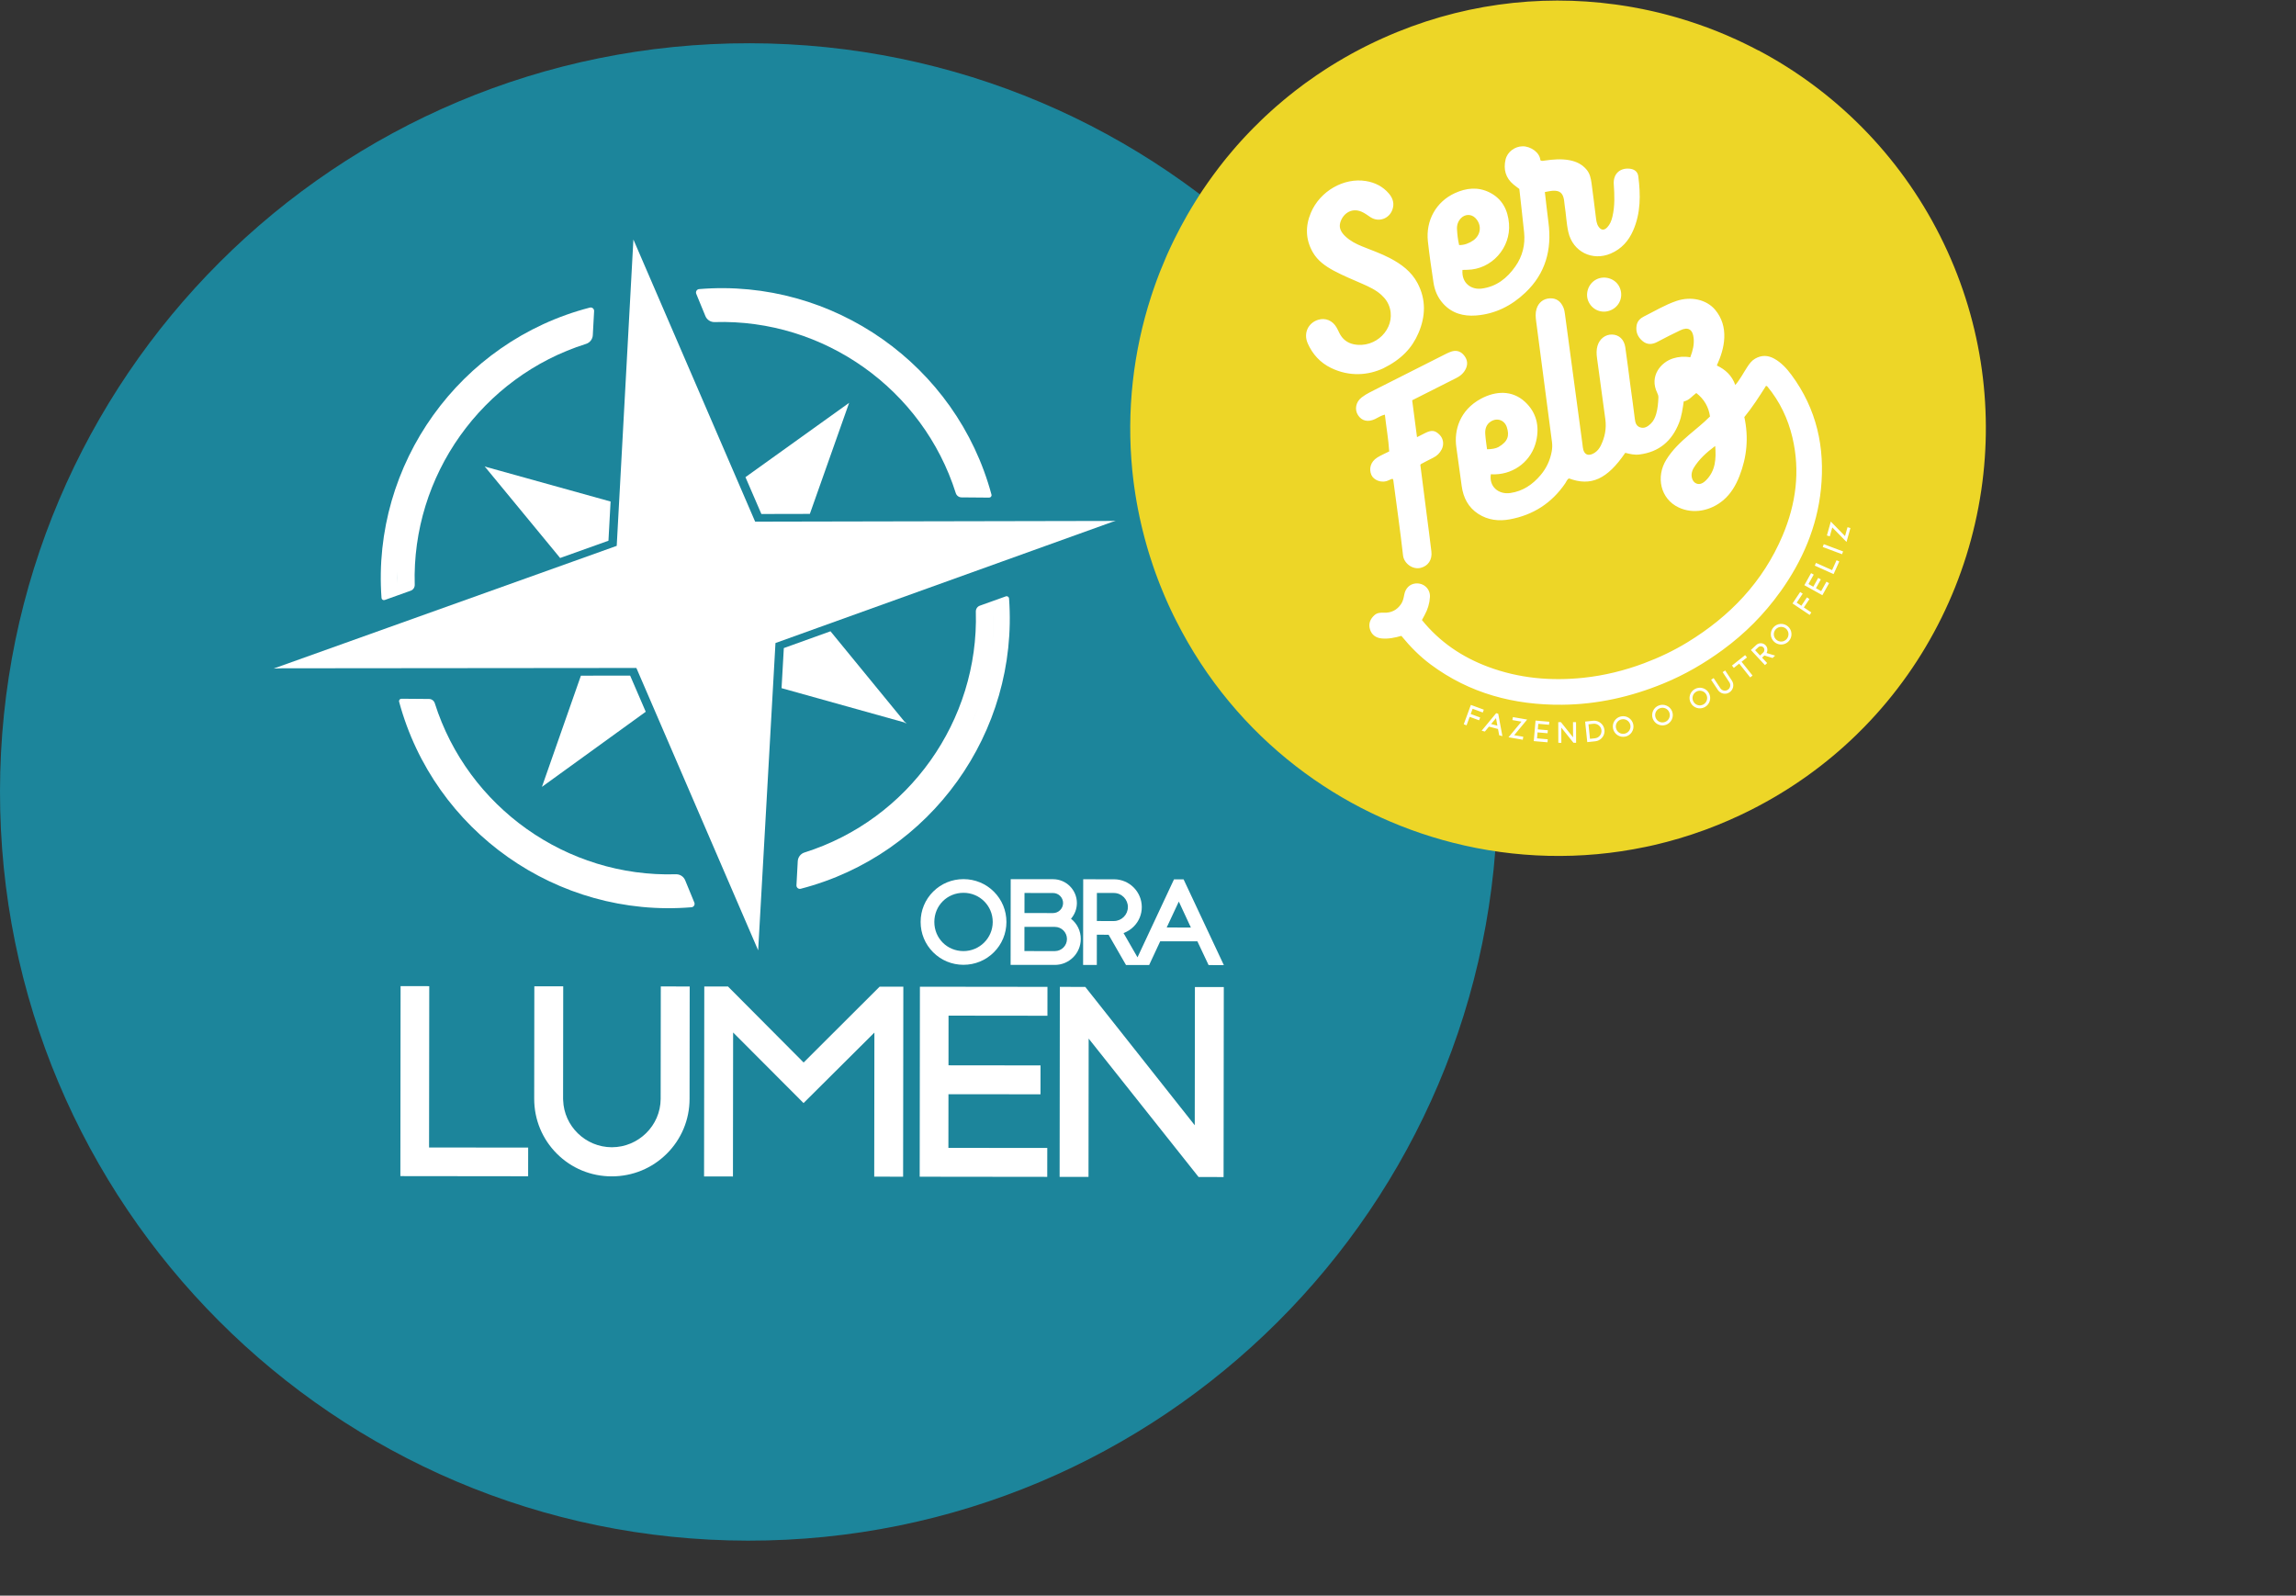
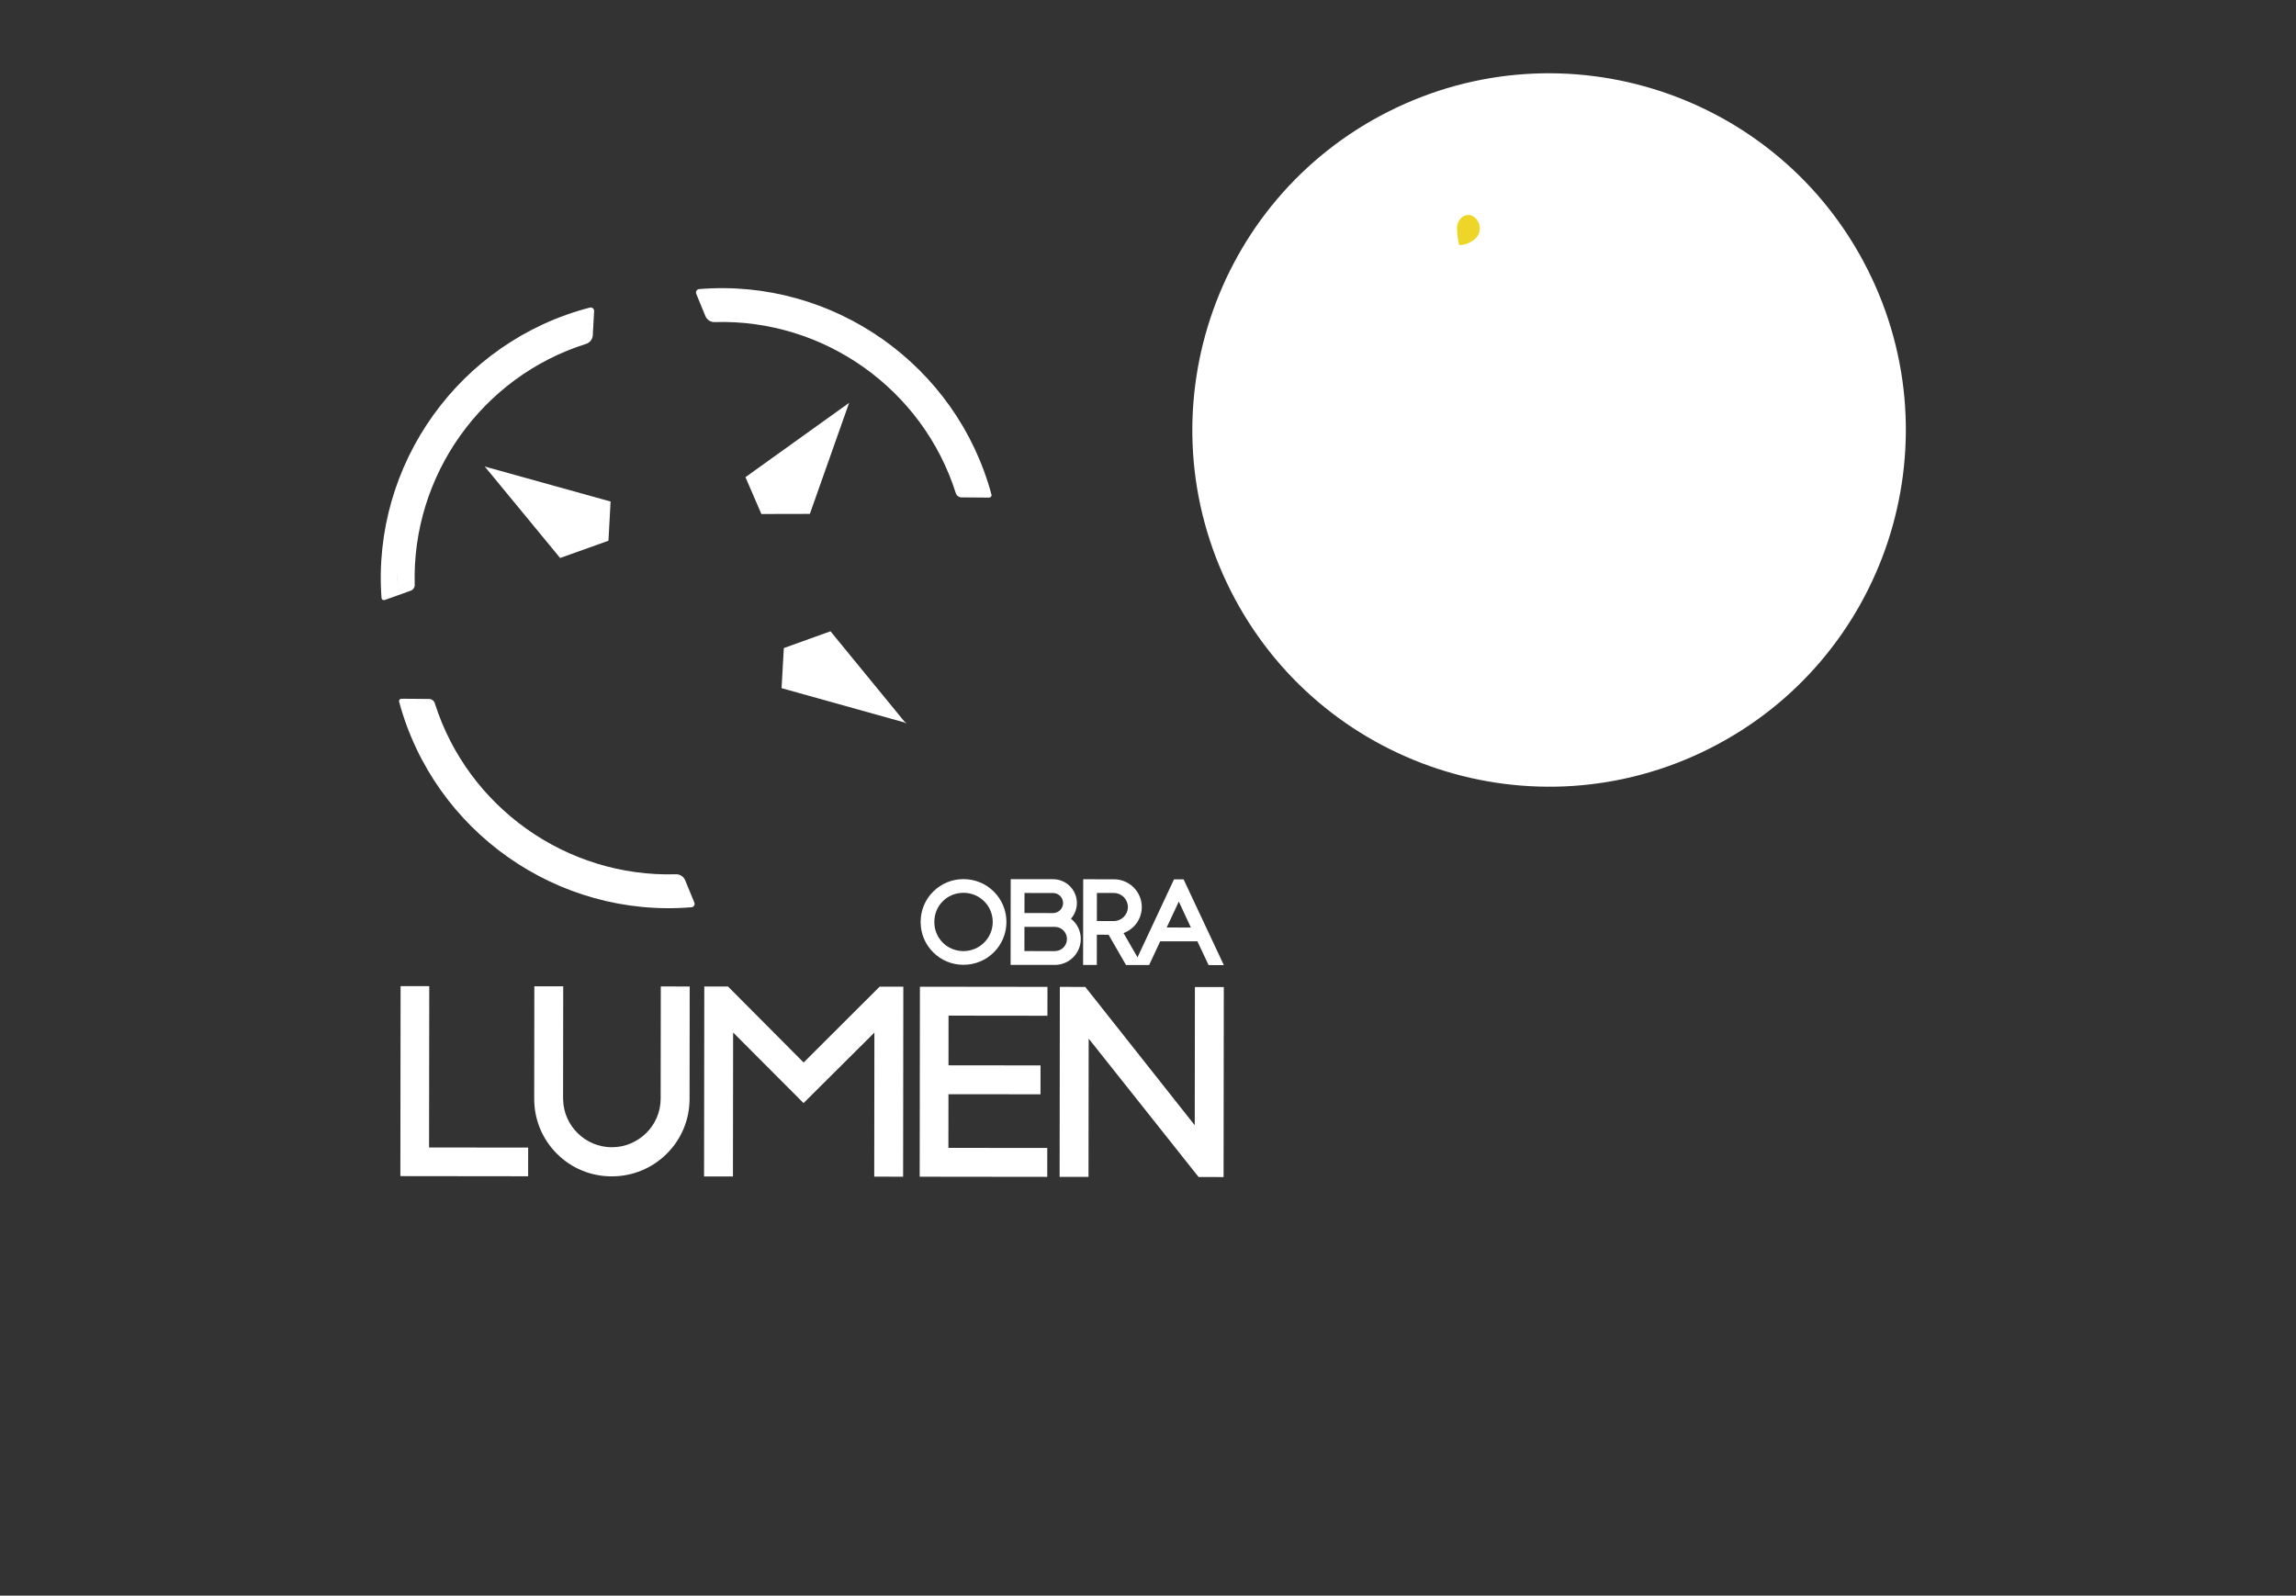
<svg xmlns="http://www.w3.org/2000/svg" width="1410" height="980" viewBox="0 0 1410 980" fill="none">
  <rect x="0" y="0" width="1410" height="980" fill="#333333" stroke="none" />
-   <path d="M919.68 486.939C919.382 740.899 713.261 946.537 459.301 946.24C205.341 945.942 -0.297 739.821 0 485.861C0.298 231.901 206.419 26.263 460.379 26.56C714.339 26.858 919.977 232.979 919.68 486.939Z" fill="#1C859B" />
  <path d="M573.078 547.593C568.113 552.547 565.375 559.154 565.367 566.214C565.358 573.274 568.081 579.887 573.035 584.853C577.989 589.818 584.596 592.556 591.656 592.565C598.716 592.573 605.339 589.851 610.315 584.906C615.301 579.952 618.048 573.335 618.057 566.285C618.065 559.235 615.333 552.612 610.358 547.646C605.394 542.681 598.767 539.953 591.707 539.945C584.647 539.936 578.034 542.659 573.068 547.613M609.647 566.266C609.635 576.136 601.566 584.156 591.666 584.145C581.626 584.133 573.775 576.264 573.787 566.224C573.798 556.184 581.668 548.333 591.708 548.345C601.748 548.356 609.658 556.396 609.647 566.266Z" fill="white" />
  <path d="M663.724 576.729C663.73 571.799 661.515 567.256 657.709 564.272C660.022 561.615 661.326 558.196 661.33 554.646C661.339 546.576 654.777 539.998 646.707 539.989L620.687 539.958L620.626 592.598L647.786 592.63C656.566 592.641 663.704 585.509 663.714 576.729M629.157 548.448L646.697 548.469C650.097 548.473 652.854 551.236 652.85 554.636C652.846 558.036 650.073 560.793 646.683 560.789L629.143 560.768L629.157 548.438L629.157 548.448ZM647.795 584.15L629.105 584.128L629.123 569.258L647.813 569.28C651.913 569.285 655.239 572.629 655.234 576.719C655.229 580.819 651.885 584.145 647.795 584.14" fill="white" />
  <path d="M665.207 540.011L665.146 592.651L673.566 592.66L673.587 574.09L680.797 574.099L691.486 592.681L705.706 592.698L712.493 578.126L735.333 578.153L742.216 592.741L751.576 592.752L726.857 540.083L720.967 540.076L698.551 587.97L689.979 573.07C692.32 572.212 694.451 570.855 696.243 569.057C699.427 565.861 701.182 561.623 701.187 557.123C701.198 547.713 693.547 540.054 684.147 540.043L665.207 540.021L665.207 540.011ZM723.921 553.709L731.333 569.668L716.483 569.651L723.931 553.709L723.921 553.709ZM692.647 557.103C692.642 561.793 688.807 565.638 684.117 565.683L673.597 565.67L673.617 548.44L684.107 548.453C688.827 548.498 692.663 552.383 692.657 557.113" fill="white" />
  <path d="M405.8 605.847L405.719 675.007C405.59 691.337 392.134 704.601 375.724 704.622C359.564 704.563 346.339 691.667 345.838 675.687C345.839 675.407 345.799 675.126 345.799 674.836L345.88 605.787L328.14 605.766L328.059 674.816C328.044 687.576 332.98 699.551 341.95 708.542C350.919 717.533 362.883 722.487 375.643 722.501C375.663 722.502 375.683 722.502 375.713 722.502C375.743 722.502 375.753 722.502 375.783 722.502C388.493 722.477 400.439 717.561 409.43 708.631C418.47 699.652 423.454 687.677 423.469 674.928L423.55 605.878L405.81 605.857L405.8 605.847Z" fill="white" />
  <path d="M552.04 606.008L544 605.999L540.19 605.994L493.515 652.57L447.07 605.895L443.27 605.891L435.22 605.881L432.51 605.878L432.373 722.558L450.113 722.579L450.217 634.129L493.466 677.49L536.977 634.191L536.873 722.681L554.613 722.701L554.75 606.011L552.04 606.008Z" fill="white" />
  <path d="M643.144 705.055L582.424 704.994L582.463 672.044L638.983 672.1L639.003 654.36L582.483 654.294L582.509 623.784L643.239 623.855L643.26 606.115L564.93 606.023L564.863 662.913L564.793 722.713L581.473 722.733L643.123 722.805L643.144 705.055Z" fill="white" />
  <path d="M751.55 606.242L733.81 606.221L733.71 691.111L701.158 649.963L666.48 606.142L662.55 606.138L653.57 606.127L650.86 606.124L650.723 722.814L668.463 722.835L668.563 637.885L736.073 722.904L739.713 722.908L748.703 722.919L751.413 722.922L751.55 606.242Z" fill="white" />
  <path d="M263.494 704.76L263.61 605.68L246 605.659L245.873 722.349L324.333 722.441L324.354 704.831L263.494 704.76Z" fill="white" />
  <path d="M236.268 368.508L238.909 367.561L244.182 365.677L252.225 362.797C253.746 362.248 254.727 360.78 254.689 359.16C252.748 292.187 295.889 231.398 359.913 211.203C362.274 210.456 363.916 208.317 364.049 205.848L364.437 198.648L364.744 192.988L364.846 191.069C364.928 189.659 363.609 188.557 362.239 188.915C282.234 209.622 228.306 285.119 234.29 367.236C234.359 368.206 235.338 368.837 236.258 368.508M243.858 351.337C243.806 353.707 243.813 356.097 243.86 358.487C243.803 356.097 243.806 353.717 243.858 351.337Z" fill="white" />
  <path d="M425.672 552.55L423.518 547.317L420.776 540.654C419.839 538.363 417.581 536.89 415.101 536.958C347.998 538.979 287.249 495.798 267.014 431.914C266.525 430.373 265.117 429.302 263.497 429.29L254.947 429.22L249.347 429.173L246.537 429.15C245.567 429.149 244.846 430.068 245.105 430.998C266.501 510.503 342.289 564.022 424.647 557.219C426.057 557.1 426.939 555.631 426.4 554.321L425.662 552.54L425.672 552.55Z" fill="white" />
  <path d="M428.297 182.223L430.451 187.465L433.193 194.128C434.13 196.42 436.388 197.892 438.868 197.815C505.971 195.794 566.72 238.985 586.955 302.859C587.444 304.399 588.852 305.471 590.472 305.483L599.022 305.553L604.632 305.599L607.442 305.623C608.412 305.624 609.133 304.705 608.874 303.774C587.477 224.279 511.69 170.75 429.332 177.554C427.922 177.672 427.04 179.141 427.579 180.452L428.307 182.233L428.297 182.223Z" fill="white" />
-   <path d="M619.659 367.547C619.591 366.577 618.611 365.946 617.691 366.275L615.05 367.222L609.778 369.106C610.731 383.167 609.795 397.006 607.209 410.373C609.795 397.006 610.721 383.167 609.778 369.106L601.734 371.986C600.203 372.534 599.232 374.003 599.27 375.623C601.211 442.596 558.07 503.385 494.046 523.58C491.686 524.327 490.043 526.465 489.91 528.935L489.522 536.135L489.215 541.794L489.113 543.714C489.041 545.124 490.35 546.226 491.72 545.867C571.725 525.161 625.653 449.664 619.669 367.547M600.782 433.845C599.517 437.394 598.163 440.912 596.649 444.35C598.153 440.902 599.507 437.394 600.782 433.845Z" fill="white" />
  <path d="M497.34 315.624L521.46 247.412L457.797 293.057L467.57 315.689L497.34 315.624Z" fill="white" />
  <path d="M297.624 286.43L343.329 341.913L343.978 342.714L373.661 332.099L374.969 308.03L299.014 286.911L297.624 286.43Z" fill="white" />
  <path d="M555.631 443.422L510.216 387.969L510.016 387.719L481.354 398.035L479.965 422.653L555.33 443.692L556.36 444.313L556.04 443.923L556.93 444.214L555.631 443.422Z" fill="white" />
-   <path d="M356.744 414.979L332.804 483.281L396.558 437.146L386.984 414.955L356.744 414.979Z" fill="white" />
-   <path d="M390.799 410.249L399.466 430.339L465.596 583.677L474.971 417.228L476.227 394.939L502.168 385.599L682.954 320.581L685.165 319.864L685.085 319.864L685.095 319.864L685.085 319.864L682.515 319.951L490.705 320.336L463.744 320.394L454.908 299.904L388.978 147.097L379.923 313.466L378.737 335.255L351.876 344.863L169.009 410.269L168.069 410.628L173.049 410.454L363.429 410.277L390.799 410.249Z" fill="white" />
  <path d="M755.75 362.761C701.259 254.753 744.642 123.022 852.649 68.531C960.656 14.039 1092.39 57.423 1146.88 165.43C1201.37 273.437 1157.99 405.168 1049.98 459.66C941.973 514.151 810.242 470.768 755.75 362.761Z" fill="white" />
  <path d="M896.072 150.528C895.282 147.166 894.939 143.984 894.766 140.793C894.619 138.265 895.342 135.972 897.14 134.071C899.668 131.417 903.528 131.33 906.044 133.908C910.248 138.208 909.493 144.586 904.404 147.876C901.988 149.433 899.444 150.543 896.064 150.532" fill="#EDD627" />
-   <path d="M915.502 258.889C912.71 260.674 911.904 263.51 912.112 266.577C912.3 269.625 912.803 272.649 913.204 275.928C916.06 275.894 918.676 275.442 920.209 274.563C926.287 271.053 926.939 267.34 925.386 262.445C923.972 258 919.428 256.388 915.502 258.889ZM1040.02 287.566C1039.56 288.326 1039.24 289.201 1039.02 290.072C1038.38 292.68 1039.31 295.518 1041.1 296.612C1043.09 297.852 1045.26 297.379 1047.61 295.064C1053.58 289.18 1053.95 281.714 1053.32 273.913C1048.06 277.828 1043.34 282.034 1040.01 287.577M1040.02 287.566C1039.56 288.326 1039.24 289.201 1039.02 290.072C1038.38 292.68 1039.31 295.518 1041.1 296.612C1043.09 297.852 1045.26 297.379 1047.61 295.064C1053.58 289.18 1053.95 281.714 1053.32 273.913C1048.06 277.828 1043.34 282.034 1040.01 287.577M915.502 258.889C912.71 260.674 911.904 263.51 912.112 266.577C912.3 269.625 912.803 272.649 913.204 275.928C916.06 275.894 918.676 275.442 920.209 274.563C926.287 271.053 926.939 267.34 925.386 262.445C923.972 258 919.428 256.388 915.502 258.889ZM915.502 258.889C912.71 260.674 911.904 263.51 912.112 266.577C912.3 269.625 912.803 272.649 913.204 275.928C916.06 275.894 918.676 275.442 920.209 274.563C926.287 271.053 926.939 267.34 925.386 262.445C923.972 258 919.428 256.388 915.502 258.889ZM1040.02 287.566C1039.56 288.326 1039.24 289.201 1039.02 290.072C1038.38 292.68 1039.31 295.518 1041.1 296.612C1043.09 297.852 1045.26 297.379 1047.61 295.064C1053.58 289.18 1053.95 281.714 1053.32 273.913C1048.06 277.828 1043.34 282.034 1040.01 287.577M1040.02 287.566C1039.56 288.326 1039.24 289.201 1039.02 290.072C1038.38 292.68 1039.31 295.518 1041.1 296.612C1043.09 297.852 1045.26 297.379 1047.61 295.064C1053.58 289.18 1053.95 281.714 1053.32 273.913C1048.06 277.828 1043.34 282.034 1040.01 287.577M915.502 258.889C912.71 260.674 911.904 263.51 912.112 266.577C912.3 269.625 912.803 272.649 913.204 275.928C916.06 275.894 918.676 275.442 920.209 274.563C926.287 271.053 926.939 267.34 925.386 262.445C923.972 258 919.428 256.388 915.502 258.889ZM915.502 258.889C912.71 260.674 911.904 263.51 912.112 266.577C912.3 269.625 912.803 272.649 913.204 275.928C916.06 275.894 918.676 275.442 920.209 274.563C926.287 271.053 926.939 267.34 925.386 262.445C923.972 258 919.428 256.388 915.502 258.889ZM1040.02 287.566C1039.56 288.326 1039.24 289.201 1039.02 290.072C1038.38 292.68 1039.31 295.518 1041.1 296.612C1043.09 297.852 1045.26 297.379 1047.61 295.064C1053.58 289.18 1053.95 281.714 1053.32 273.913C1048.06 277.828 1043.34 282.034 1040.01 287.577M1040.02 287.566C1039.56 288.326 1039.24 289.201 1039.02 290.072C1038.38 292.68 1039.31 295.518 1041.1 296.612C1043.09 297.852 1045.26 297.379 1047.61 295.064C1053.58 289.18 1053.95 281.714 1053.32 273.913C1048.06 277.828 1043.34 282.034 1040.01 287.577M915.502 258.889C912.71 260.674 911.904 263.51 912.112 266.577C912.3 269.625 912.803 272.649 913.204 275.928C916.06 275.894 918.676 275.442 920.209 274.563C926.287 271.053 926.939 267.34 925.386 262.445C923.972 258 919.428 256.388 915.502 258.889ZM915.502 258.889C912.71 260.674 911.904 263.51 912.112 266.577C912.3 269.625 912.803 272.649 913.204 275.928C916.06 275.894 918.676 275.442 920.209 274.563C926.287 271.053 926.939 267.34 925.386 262.445C923.972 258 919.428 256.388 915.502 258.889ZM1040.02 287.566C1039.56 288.326 1039.24 289.201 1039.02 290.072C1038.38 292.68 1039.31 295.518 1041.1 296.612C1043.09 297.852 1045.26 297.379 1047.61 295.064C1053.58 289.18 1053.95 281.714 1053.32 273.913C1048.06 277.828 1043.34 282.034 1040.01 287.577M1040.02 287.566C1039.56 288.326 1039.24 289.201 1039.02 290.072C1038.38 292.68 1039.31 295.518 1041.1 296.612C1043.09 297.852 1045.26 297.379 1047.61 295.064C1053.58 289.18 1053.95 281.714 1053.32 273.913C1048.06 277.828 1043.34 282.034 1040.01 287.577M915.502 258.889C912.71 260.674 911.904 263.51 912.112 266.577C912.3 269.625 912.803 272.649 913.204 275.928C916.06 275.894 918.676 275.442 920.209 274.563C926.287 271.053 926.939 267.34 925.386 262.445C923.972 258 919.428 256.388 915.502 258.889ZM915.502 258.889C912.71 260.674 911.904 263.51 912.112 266.577C912.3 269.625 912.803 272.649 913.204 275.928C916.06 275.894 918.676 275.442 920.209 274.563C926.287 271.053 926.939 267.34 925.386 262.445C923.972 258 919.428 256.388 915.502 258.889ZM1040.02 287.566C1039.56 288.326 1039.24 289.201 1039.02 290.072C1038.38 292.68 1039.31 295.518 1041.1 296.612C1043.09 297.852 1045.26 297.379 1047.61 295.064C1053.58 289.18 1053.95 281.714 1053.32 273.913C1048.06 277.828 1043.34 282.034 1040.01 287.577M1040.02 287.566C1039.56 288.326 1039.24 289.201 1039.02 290.072C1038.38 292.68 1039.31 295.518 1041.1 296.612C1043.09 297.852 1045.26 297.379 1047.61 295.064C1053.58 289.18 1053.95 281.714 1053.32 273.913C1048.06 277.828 1043.34 282.034 1040.01 287.577M915.502 258.889C912.71 260.674 911.904 263.51 912.112 266.577C912.3 269.625 912.803 272.649 913.204 275.928C916.06 275.894 918.676 275.442 920.209 274.563C926.287 271.053 926.939 267.34 925.386 262.445C923.972 258 919.428 256.388 915.502 258.889ZM915.502 258.889C912.71 260.674 911.904 263.51 912.112 266.577C912.3 269.625 912.803 272.649 913.204 275.928C916.06 275.894 918.676 275.442 920.209 274.563C926.287 271.053 926.939 267.34 925.386 262.445C923.972 258 919.428 256.388 915.502 258.889ZM1040.02 287.566C1039.56 288.326 1039.24 289.201 1039.02 290.072C1038.38 292.68 1039.31 295.518 1041.1 296.612C1043.09 297.852 1045.26 297.379 1047.61 295.064C1053.58 289.18 1053.95 281.714 1053.32 273.913C1048.06 277.828 1043.34 282.034 1040.01 287.577M1040.02 287.566C1039.56 288.326 1039.24 289.201 1039.02 290.072C1038.38 292.68 1039.31 295.518 1041.1 296.612C1043.09 297.852 1045.26 297.379 1047.61 295.064C1053.58 289.18 1053.95 281.714 1053.32 273.913C1048.06 277.828 1043.34 282.034 1040.01 287.577M915.502 258.889C912.71 260.674 911.904 263.51 912.112 266.577C912.3 269.625 912.803 272.649 913.204 275.928C916.06 275.894 918.676 275.442 920.209 274.563C926.287 271.053 926.939 267.34 925.386 262.445C923.972 258 919.428 256.388 915.502 258.889ZM915.502 258.889C912.71 260.674 911.904 263.51 912.112 266.577C912.3 269.625 912.803 272.649 913.204 275.928C916.06 275.894 918.676 275.442 920.209 274.563C926.287 271.053 926.939 267.34 925.386 262.445C923.972 258 919.428 256.388 915.502 258.889ZM1040.02 287.566C1039.56 288.326 1039.24 289.201 1039.02 290.072C1038.38 292.68 1039.31 295.518 1041.1 296.612C1043.09 297.852 1045.26 297.379 1047.61 295.064C1053.58 289.18 1053.95 281.714 1053.32 273.913C1048.06 277.828 1043.34 282.034 1040.01 287.577M1040.02 287.566C1039.56 288.326 1039.24 289.201 1039.02 290.072C1038.38 292.68 1039.31 295.518 1041.1 296.612C1043.09 297.852 1045.26 297.379 1047.61 295.064C1053.58 289.18 1053.95 281.714 1053.32 273.913C1048.06 277.828 1043.34 282.034 1040.01 287.577M915.502 258.889C912.71 260.674 911.904 263.51 912.112 266.577C912.3 269.625 912.803 272.649 913.204 275.928C916.06 275.894 918.676 275.442 920.209 274.563C926.287 271.053 926.939 267.34 925.386 262.445C923.972 258 919.428 256.388 915.502 258.889ZM915.711 444.688L919.564 445.694L918.708 441.055L915.711 444.688ZM915.502 258.889C912.71 260.674 911.904 263.51 912.112 266.577C912.3 269.625 912.803 272.649 913.204 275.928C916.06 275.894 918.676 275.442 920.209 274.563C926.287 271.053 926.939 267.34 925.386 262.445C923.972 258 919.428 256.388 915.502 258.889ZM1040.02 287.566C1039.56 288.326 1039.24 289.201 1039.02 290.072C1038.38 292.68 1039.31 295.518 1041.1 296.612C1043.09 297.852 1045.26 297.379 1047.61 295.064C1053.58 289.18 1053.95 281.714 1053.32 273.913C1048.06 277.828 1043.34 282.034 1040.01 287.577M1040.02 287.566C1039.56 288.326 1039.24 289.201 1039.02 290.072C1038.38 292.68 1039.31 295.518 1041.1 296.612C1043.09 297.852 1045.26 297.379 1047.61 295.064C1053.58 289.18 1053.95 281.714 1053.32 273.913C1048.06 277.828 1043.34 282.034 1040.01 287.577M915.502 258.889C912.71 260.674 911.904 263.51 912.112 266.577C912.3 269.625 912.803 272.649 913.204 275.928C916.06 275.894 918.676 275.442 920.209 274.563C926.287 271.053 926.939 267.34 925.386 262.445C923.972 258 919.428 256.388 915.502 258.889ZM915.711 444.688L919.564 445.694L918.708 441.055L915.711 444.688ZM915.711 444.688L919.564 445.694L918.708 441.055L915.711 444.688ZM915.502 258.889C912.71 260.674 911.904 263.51 912.112 266.577C912.3 269.625 912.803 272.649 913.204 275.928C916.06 275.894 918.676 275.442 920.209 274.563C926.287 271.053 926.939 267.34 925.386 262.445C923.972 258 919.428 256.388 915.502 258.889ZM1040.02 287.566C1039.56 288.326 1039.24 289.201 1039.02 290.072C1038.38 292.68 1039.31 295.518 1041.1 296.612C1043.09 297.852 1045.26 297.379 1047.61 295.064C1053.58 289.18 1053.95 281.714 1053.32 273.913C1048.06 277.828 1043.34 282.034 1040.01 287.577M1040.02 287.566C1039.56 288.326 1039.24 289.201 1039.02 290.072C1038.38 292.68 1039.31 295.518 1041.1 296.612C1043.09 297.852 1045.26 297.379 1047.61 295.064C1053.58 289.18 1053.95 281.714 1053.32 273.913C1048.06 277.828 1043.34 282.034 1040.01 287.577M915.502 258.889C912.71 260.674 911.904 263.51 912.112 266.577C912.3 269.625 912.803 272.649 913.204 275.928C916.06 275.894 918.676 275.442 920.209 274.563C926.287 271.053 926.939 267.34 925.386 262.445C923.972 258 919.428 256.388 915.502 258.889ZM915.711 444.688L919.564 445.694L918.708 441.055L915.711 444.688ZM915.711 444.688L919.564 445.694L918.708 441.055L915.711 444.688ZM981.838 445.504C980.907 444.749 979.74 444.403 978.543 444.534L975.503 444.853L976.424 453.769L979.46 453.443C980.665 453.327 981.741 452.746 982.496 451.815C983.243 450.889 983.597 449.717 983.473 448.516C983.353 447.323 982.772 446.248 981.838 445.504ZM995.864 441.812C995.46 441.89 995.075 442.026 994.729 442.201C992.954 443.097 991.957 445.075 992.399 447.137C992.916 449.595 995.258 451.122 997.724 450.601C1000.16 450.088 1001.72 447.7 1001.21 445.277C1000.69 442.845 998.302 441.295 995.864 441.812ZM915.502 258.889C912.71 260.674 911.904 263.51 912.112 266.577C912.3 269.625 912.803 272.649 913.204 275.928C916.06 275.894 918.676 275.442 920.209 274.563C926.287 271.053 926.939 267.34 925.386 262.445C923.972 258 919.428 256.388 915.502 258.889ZM1040.02 287.566C1039.56 288.326 1039.24 289.201 1039.02 290.072C1038.38 292.68 1039.31 295.518 1041.1 296.612C1043.09 297.852 1045.26 297.379 1047.61 295.064C1053.58 289.18 1053.95 281.714 1053.32 273.913C1048.06 277.828 1043.34 282.034 1040.01 287.577M1040.02 287.566C1039.56 288.326 1039.24 289.201 1039.02 290.072C1038.38 292.68 1039.31 295.518 1041.1 296.612C1043.09 297.852 1045.26 297.379 1047.61 295.064C1053.58 289.18 1053.95 281.714 1053.32 273.913C1048.06 277.828 1043.34 282.034 1040.01 287.577M915.502 258.889C912.71 260.674 911.904 263.51 912.112 266.577C912.3 269.625 912.803 272.649 913.204 275.928C916.06 275.894 918.676 275.442 920.209 274.563C926.287 271.053 926.939 267.34 925.386 262.445C923.972 258 919.428 256.388 915.502 258.889ZM995.864 441.812C995.46 441.89 995.075 442.026 994.729 442.201C992.954 443.097 991.957 445.075 992.399 447.137C992.916 449.595 995.258 451.122 997.724 450.601C1000.16 450.088 1001.72 447.7 1001.21 445.277C1000.69 442.845 998.302 441.295 995.864 441.812ZM981.838 445.504C980.907 444.749 979.74 444.403 978.543 444.534L975.503 444.853L976.424 453.769L979.46 453.443C980.665 453.327 981.741 452.746 982.496 451.815C983.243 450.889 983.597 449.717 983.473 448.516C983.353 447.323 982.772 446.248 981.838 445.504ZM915.711 444.688L919.564 445.694L918.708 441.055L915.711 444.688ZM915.711 444.688L919.564 445.694L918.708 441.055L915.711 444.688ZM981.838 445.504C980.907 444.749 979.74 444.403 978.543 444.534L975.503 444.853L976.424 453.769L979.46 453.443C980.665 453.327 981.741 452.746 982.496 451.815C983.243 450.889 983.597 449.717 983.473 448.516C983.353 447.323 982.772 446.248 981.838 445.504ZM995.864 441.812C995.46 441.89 995.075 442.026 994.729 442.201C992.954 443.097 991.957 445.075 992.399 447.137C992.916 449.595 995.258 451.122 997.724 450.601C1000.16 450.088 1001.72 447.7 1001.21 445.277C1000.69 442.845 998.302 441.295 995.864 441.812ZM915.502 258.889C912.71 260.674 911.904 263.51 912.112 266.577C912.3 269.625 912.803 272.649 913.204 275.928C916.06 275.894 918.676 275.442 920.209 274.563C926.287 271.053 926.939 267.34 925.386 262.445C923.972 258 919.428 256.388 915.502 258.889ZM1022.82 435.105C1021.73 434.612 1020.51 434.567 1019.37 434.994C1018.25 435.418 1017.34 436.249 1016.85 437.328C1016.35 438.416 1016.3 439.636 1016.73 440.77C1017.61 443.131 1020.16 444.288 1022.51 443.417C1024.87 442.539 1026.04 439.952 1025.17 437.63C1024.75 436.503 1023.93 435.598 1022.83 435.101M1045.2 424.422C1044.09 424.095 1042.92 424.196 1041.88 424.719C1041.84 424.739 1041.8 424.758 1041.76 424.778C1040.69 425.355 1039.92 426.297 1039.58 427.442C1039.23 428.59 1039.36 429.806 1039.94 430.874C1040.52 431.942 1041.46 432.72 1042.6 433.051C1043.74 433.401 1044.97 433.254 1046.03 432.692C1048.22 431.51 1049.03 428.774 1047.86 426.592C1047.28 425.531 1046.34 424.753 1045.19 424.415M1040.02 287.566C1039.56 288.326 1039.24 289.201 1039.02 290.072C1038.38 292.68 1039.31 295.518 1041.1 296.612C1043.09 297.852 1045.26 297.379 1047.61 295.064C1053.58 289.18 1053.95 281.714 1053.32 273.913C1048.06 277.828 1043.34 282.034 1040.01 287.577M1040.02 287.566C1039.56 288.326 1039.24 289.201 1039.02 290.072C1038.38 292.68 1039.31 295.518 1041.1 296.612C1043.09 297.852 1045.26 297.379 1047.61 295.064C1053.58 289.18 1053.95 281.714 1053.32 273.913C1048.06 277.828 1043.34 282.034 1040.01 287.577M915.502 258.889C912.71 260.674 911.904 263.51 912.112 266.577C912.3 269.625 912.803 272.649 913.204 275.928C916.06 275.894 918.676 275.442 920.209 274.563C926.287 271.053 926.939 267.34 925.386 262.445C923.972 258 919.428 256.388 915.502 258.889ZM1045.2 424.422C1044.09 424.095 1042.92 424.196 1041.88 424.719C1041.84 424.739 1041.8 424.758 1041.76 424.778C1040.69 425.355 1039.92 426.297 1039.58 427.442C1039.23 428.59 1039.36 429.806 1039.94 430.874C1040.52 431.942 1041.46 432.72 1042.6 433.051C1043.74 433.401 1044.97 433.254 1046.03 432.692C1048.22 431.51 1049.03 428.774 1047.86 426.592C1047.28 425.531 1046.34 424.753 1045.19 424.415M1022.82 435.105C1021.73 434.612 1020.51 434.567 1019.37 434.994C1018.25 435.418 1017.34 436.249 1016.85 437.328C1016.35 438.416 1016.3 439.636 1016.73 440.77C1017.61 443.131 1020.16 444.288 1022.51 443.417C1024.87 442.539 1026.04 439.952 1025.17 437.63C1024.75 436.503 1023.93 435.598 1022.83 435.101M995.864 441.812C995.46 441.89 995.075 442.026 994.729 442.201C992.954 443.097 991.957 445.075 992.399 447.137C992.916 449.595 995.258 451.122 997.724 450.601C1000.16 450.088 1001.72 447.7 1001.21 445.277C1000.69 442.845 998.302 441.295 995.864 441.812ZM981.838 445.504C980.907 444.749 979.74 444.403 978.543 444.534L975.503 444.853L976.424 453.769L979.46 453.443C980.665 453.327 981.741 452.746 982.496 451.815C983.243 450.889 983.597 449.717 983.473 448.516C983.353 447.323 982.772 446.248 981.838 445.504ZM915.711 444.688L919.564 445.694L918.708 441.055L915.711 444.688ZM915.711 444.688L919.564 445.694L918.708 441.055L915.711 444.688ZM981.838 445.504C980.907 444.749 979.74 444.403 978.543 444.534L975.503 444.853L976.424 453.769L979.46 453.443C980.665 453.327 981.741 452.746 982.496 451.815C983.243 450.889 983.597 449.717 983.473 448.516C983.353 447.323 982.772 446.248 981.838 445.504ZM995.864 441.812C995.46 441.89 995.075 442.026 994.729 442.201C992.954 443.097 991.957 445.075 992.399 447.137C992.916 449.595 995.258 451.122 997.724 450.601C1000.16 450.088 1001.72 447.7 1001.21 445.277C1000.69 442.845 998.302 441.295 995.864 441.812ZM915.502 258.889C912.71 260.674 911.904 263.51 912.112 266.577C912.3 269.625 912.803 272.649 913.204 275.928C916.06 275.894 918.676 275.442 920.209 274.563C926.287 271.053 926.939 267.34 925.386 262.445C923.972 258 919.428 256.388 915.502 258.889ZM1022.82 435.105C1021.73 434.612 1020.51 434.567 1019.37 434.994C1018.25 435.418 1017.34 436.249 1016.85 437.328C1016.35 438.416 1016.3 439.636 1016.73 440.77C1017.61 443.131 1020.16 444.288 1022.51 443.417C1024.87 442.539 1026.04 439.952 1025.17 437.63C1024.75 436.503 1023.93 435.598 1022.83 435.101M1045.2 424.422C1044.09 424.095 1042.92 424.196 1041.88 424.719C1041.84 424.739 1041.8 424.758 1041.76 424.778C1040.69 425.355 1039.92 426.297 1039.58 427.442C1039.23 428.59 1039.36 429.806 1039.94 430.874C1040.52 431.942 1041.46 432.72 1042.6 433.051C1043.74 433.401 1044.97 433.254 1046.03 432.692C1048.22 431.51 1049.03 428.774 1047.86 426.592C1047.28 425.531 1046.34 424.753 1045.19 424.415M1040.02 287.566C1039.56 288.326 1039.24 289.201 1039.02 290.072C1038.38 292.68 1039.31 295.518 1041.1 296.612C1043.09 297.852 1045.26 297.379 1047.61 295.064C1053.58 289.18 1053.95 281.714 1053.32 273.913C1048.06 277.828 1043.34 282.034 1040.01 287.577M1040.02 287.566C1039.56 288.326 1039.24 289.201 1039.02 290.072C1038.38 292.68 1039.31 295.518 1041.1 296.612C1043.09 297.852 1045.26 297.379 1047.61 295.064C1053.58 289.18 1053.95 281.714 1053.32 273.913C1048.06 277.828 1043.34 282.034 1040.01 287.577M915.502 258.889C912.71 260.674 911.904 263.51 912.112 266.577C912.3 269.625 912.803 272.649 913.204 275.928C916.06 275.894 918.676 275.442 920.209 274.563C926.287 271.053 926.939 267.34 925.386 262.445C923.972 258 919.428 256.388 915.502 258.889ZM1045.2 424.422C1044.09 424.095 1042.92 424.196 1041.88 424.719C1041.84 424.739 1041.8 424.758 1041.76 424.778C1040.69 425.355 1039.92 426.297 1039.58 427.442C1039.23 428.59 1039.36 429.806 1039.94 430.874C1040.52 431.942 1041.46 432.72 1042.6 433.051C1043.74 433.401 1044.97 433.254 1046.03 432.692C1048.22 431.51 1049.03 428.774 1047.86 426.592C1047.28 425.531 1046.34 424.753 1045.19 424.415M1022.82 435.105C1021.73 434.612 1020.51 434.567 1019.37 434.994C1018.25 435.418 1017.34 436.249 1016.85 437.328C1016.35 438.416 1016.3 439.636 1016.73 440.77C1017.61 443.131 1020.16 444.288 1022.51 443.417C1024.87 442.539 1026.04 439.952 1025.17 437.63C1024.75 436.503 1023.93 435.598 1022.83 435.101M995.864 441.812C995.46 441.89 995.075 442.026 994.729 442.201C992.954 443.097 991.957 445.075 992.399 447.137C992.916 449.595 995.258 451.122 997.724 450.601C1000.16 450.088 1001.72 447.7 1001.21 445.277C1000.69 442.845 998.302 441.295 995.864 441.812ZM981.838 445.504C980.907 444.749 979.74 444.403 978.543 444.534L975.503 444.853L976.424 453.769L979.46 453.443C980.665 453.327 981.741 452.746 982.496 451.815C983.243 450.889 983.597 449.717 983.473 448.516C983.353 447.323 982.772 446.248 981.838 445.504ZM915.711 444.688L919.564 445.694L918.708 441.055L915.711 444.688ZM915.711 444.688L919.564 445.694L918.708 441.055L915.711 444.688ZM981.838 445.504C980.907 444.749 979.74 444.403 978.543 444.534L975.503 444.853L976.424 453.769L979.46 453.443C980.665 453.327 981.741 452.746 982.496 451.815C983.243 450.889 983.597 449.717 983.473 448.516C983.353 447.323 982.772 446.248 981.838 445.504ZM995.864 441.812C995.46 441.89 995.075 442.026 994.729 442.201C992.954 443.097 991.957 445.075 992.399 447.137C992.916 449.595 995.258 451.122 997.724 450.601C1000.16 450.088 1001.72 447.7 1001.21 445.277C1000.69 442.845 998.302 441.295 995.864 441.812ZM915.502 258.889C912.71 260.674 911.904 263.51 912.112 266.577C912.3 269.625 912.803 272.649 913.204 275.928C916.06 275.894 918.676 275.442 920.209 274.563C926.287 271.053 926.939 267.34 925.386 262.445C923.972 258 919.428 256.388 915.502 258.889ZM1022.82 435.105C1021.73 434.612 1020.51 434.567 1019.37 434.994C1018.25 435.418 1017.34 436.249 1016.85 437.328C1016.35 438.416 1016.3 439.636 1016.73 440.77C1017.61 443.131 1020.16 444.288 1022.51 443.417C1024.87 442.539 1026.04 439.952 1025.17 437.63C1024.75 436.503 1023.93 435.598 1022.83 435.101M1045.2 424.422C1044.09 424.095 1042.92 424.196 1041.88 424.719C1041.84 424.739 1041.8 424.758 1041.76 424.778C1040.69 425.355 1039.92 426.297 1039.58 427.442C1039.23 428.59 1039.36 429.806 1039.94 430.874C1040.52 431.942 1041.46 432.72 1042.6 433.051C1043.74 433.401 1044.97 433.254 1046.03 432.692C1048.22 431.51 1049.03 428.774 1047.86 426.592C1047.28 425.531 1046.34 424.753 1045.19 424.415M1082.94 397.632C1082.1 396.75 1080.7 396.685 1079.8 397.509L1077.84 399.344L1080.87 402.59L1082.83 400.75C1083.71 399.912 1083.75 398.522 1082.93 397.636M1096.83 386.16C1095.41 384.907 1093.41 384.714 1091.82 385.516C1091.32 385.764 1090.86 386.112 1090.48 386.549C1089.67 387.449 1089.27 388.605 1089.34 389.794C1089.41 390.984 1089.95 392.09 1090.85 392.895C1091.76 393.693 1092.91 394.104 1094.1 394.035C1095.29 393.965 1096.39 393.426 1097.2 392.518C1098.84 390.657 1098.69 387.805 1096.83 386.156M1040.02 287.566C1039.56 288.326 1039.24 289.201 1039.02 290.072C1038.38 292.68 1039.31 295.518 1041.1 296.612C1043.09 297.852 1045.26 297.379 1047.61 295.064C1053.58 289.18 1053.95 281.714 1053.32 273.913C1048.06 277.828 1043.34 282.034 1040.01 287.577M1040.02 287.566C1039.56 288.326 1039.24 289.201 1039.02 290.072C1038.38 292.68 1039.31 295.518 1041.1 296.612C1043.09 297.852 1045.26 297.379 1047.61 295.064C1053.58 289.18 1053.95 281.714 1053.32 273.913C1048.06 277.828 1043.34 282.034 1040.01 287.577M915.502 258.889C912.71 260.674 911.904 263.51 912.112 266.577C912.3 269.625 912.803 272.649 913.204 275.928C916.06 275.894 918.676 275.442 920.209 274.563C926.287 271.053 926.939 267.34 925.386 262.445C923.972 258 919.428 256.388 915.502 258.889ZM1096.83 386.16C1095.41 384.907 1093.41 384.714 1091.82 385.516C1091.32 385.764 1090.86 386.112 1090.48 386.549C1089.67 387.449 1089.27 388.605 1089.34 389.794C1089.41 390.984 1089.95 392.09 1090.85 392.895C1091.76 393.693 1092.91 394.104 1094.1 394.035C1095.29 393.965 1096.39 393.426 1097.2 392.518C1098.84 390.657 1098.69 387.805 1096.83 386.156M1082.94 397.632C1082.1 396.75 1080.7 396.685 1079.8 397.509L1077.84 399.344L1080.87 402.59L1082.83 400.75C1083.71 399.912 1083.75 398.522 1082.93 397.636M1045.2 424.422C1044.09 424.095 1042.92 424.196 1041.88 424.719C1041.84 424.739 1041.8 424.758 1041.76 424.778C1040.69 425.355 1039.92 426.297 1039.58 427.442C1039.23 428.59 1039.36 429.806 1039.94 430.874C1040.52 431.942 1041.46 432.72 1042.6 433.051C1043.74 433.401 1044.97 433.254 1046.03 432.692C1048.22 431.51 1049.03 428.774 1047.86 426.592C1047.28 425.531 1046.34 424.753 1045.19 424.415M1022.82 435.105C1021.73 434.612 1020.51 434.567 1019.37 434.994C1018.25 435.418 1017.34 436.249 1016.85 437.328C1016.35 438.416 1016.3 439.636 1016.73 440.77C1017.61 443.131 1020.16 444.288 1022.51 443.417C1024.87 442.539 1026.04 439.952 1025.17 437.63C1024.75 436.503 1023.93 435.598 1022.83 435.101M995.864 441.812C995.46 441.89 995.075 442.026 994.729 442.201C992.954 443.097 991.957 445.075 992.399 447.137C992.916 449.595 995.258 451.122 997.724 450.601C1000.16 450.088 1001.72 447.7 1001.21 445.277C1000.69 442.845 998.302 441.295 995.864 441.812ZM981.838 445.504C980.907 444.749 979.74 444.403 978.543 444.534L975.503 444.853L976.424 453.769L979.46 453.443C980.665 453.327 981.741 452.746 982.496 451.815C983.243 450.889 983.597 449.717 983.473 448.516C983.353 447.323 982.772 446.248 981.838 445.504ZM915.711 444.688L919.564 445.694L918.708 441.055L915.711 444.688ZM915.711 444.688L919.564 445.694L918.708 441.055L915.711 444.688ZM981.838 445.504C980.907 444.749 979.74 444.403 978.543 444.534L975.503 444.853L976.424 453.769L979.46 453.443C980.665 453.327 981.741 452.746 982.496 451.815C983.243 450.889 983.597 449.717 983.473 448.516C983.353 447.323 982.772 446.248 981.838 445.504ZM995.864 441.812C995.46 441.89 995.075 442.026 994.729 442.201C992.954 443.097 991.957 445.075 992.399 447.137C992.916 449.595 995.258 451.122 997.724 450.601C1000.16 450.088 1001.72 447.7 1001.21 445.277C1000.69 442.845 998.302 441.295 995.864 441.812ZM915.502 258.889C912.71 260.674 911.904 263.51 912.112 266.577C912.3 269.625 912.803 272.649 913.204 275.928C916.06 275.894 918.676 275.442 920.209 274.563C926.287 271.053 926.939 267.34 925.386 262.445C923.972 258 919.428 256.388 915.502 258.889ZM1022.82 435.105C1021.73 434.612 1020.51 434.567 1019.37 434.994C1018.25 435.418 1017.34 436.249 1016.85 437.328C1016.35 438.416 1016.3 439.636 1016.73 440.77C1017.61 443.131 1020.16 444.288 1022.51 443.417C1024.87 442.539 1026.04 439.952 1025.17 437.63C1024.75 436.503 1023.93 435.598 1022.83 435.101M1045.2 424.422C1044.09 424.095 1042.92 424.196 1041.88 424.719C1041.84 424.739 1041.8 424.758 1041.76 424.778C1040.69 425.355 1039.92 426.297 1039.58 427.442C1039.23 428.59 1039.36 429.806 1039.94 430.874C1040.52 431.942 1041.46 432.72 1042.6 433.051C1043.74 433.401 1044.97 433.254 1046.03 432.692C1048.22 431.51 1049.03 428.774 1047.86 426.592C1047.28 425.531 1046.34 424.753 1045.19 424.415M1082.94 397.632C1082.1 396.75 1080.7 396.685 1079.8 397.509L1077.84 399.344L1080.87 402.59L1082.83 400.75C1083.71 399.912 1083.75 398.522 1082.93 397.636M1096.83 386.16C1095.41 384.907 1093.41 384.714 1091.82 385.516C1091.32 385.764 1090.86 386.112 1090.48 386.549C1089.67 387.449 1089.27 388.605 1089.34 389.794C1089.41 390.984 1089.95 392.09 1090.85 392.895C1091.76 393.693 1092.91 394.104 1094.1 394.035C1095.29 393.965 1096.39 393.426 1097.2 392.518C1098.84 390.657 1098.69 387.805 1096.83 386.156M1040.02 287.566C1039.56 288.326 1039.24 289.201 1039.02 290.072C1038.38 292.68 1039.31 295.518 1041.1 296.612C1043.09 297.852 1045.26 297.379 1047.61 295.064C1053.58 289.18 1053.95 281.714 1053.32 273.913C1048.06 277.828 1043.34 282.034 1040.01 287.577M1040.02 287.566C1039.56 288.326 1039.24 289.201 1039.02 290.072C1038.38 292.68 1039.31 295.518 1041.1 296.612C1043.09 297.852 1045.26 297.379 1047.61 295.064C1053.58 289.18 1053.95 281.714 1053.32 273.913C1048.06 277.828 1043.34 282.034 1040.01 287.577M915.502 258.889C912.71 260.674 911.904 263.51 912.112 266.577C912.3 269.625 912.803 272.649 913.204 275.928C916.06 275.894 918.676 275.442 920.209 274.563C926.287 271.053 926.939 267.34 925.386 262.445C923.972 258 919.428 256.388 915.502 258.889ZM1096.83 386.16C1095.41 384.907 1093.41 384.714 1091.82 385.516C1091.32 385.764 1090.86 386.112 1090.48 386.549C1089.67 387.449 1089.27 388.605 1089.34 389.794C1089.41 390.984 1089.95 392.09 1090.85 392.895C1091.76 393.693 1092.91 394.104 1094.1 394.035C1095.29 393.965 1096.39 393.426 1097.2 392.518C1098.84 390.657 1098.69 387.805 1096.83 386.156M1082.94 397.632C1082.1 396.75 1080.7 396.685 1079.8 397.509L1077.84 399.344L1080.87 402.59L1082.83 400.75C1083.71 399.912 1083.75 398.522 1082.93 397.636M1045.2 424.422C1044.09 424.095 1042.92 424.196 1041.88 424.719C1041.84 424.739 1041.8 424.758 1041.76 424.778C1040.69 425.355 1039.92 426.297 1039.58 427.442C1039.23 428.59 1039.36 429.806 1039.94 430.874C1040.52 431.942 1041.46 432.72 1042.6 433.051C1043.74 433.401 1044.97 433.254 1046.03 432.692C1048.22 431.51 1049.03 428.774 1047.86 426.592C1047.28 425.531 1046.34 424.753 1045.19 424.415M1022.82 435.105C1021.73 434.612 1020.51 434.567 1019.37 434.994C1018.25 435.418 1017.34 436.249 1016.85 437.328C1016.35 438.416 1016.3 439.636 1016.73 440.77C1017.61 443.131 1020.16 444.288 1022.51 443.417C1024.87 442.539 1026.04 439.952 1025.17 437.63C1024.75 436.503 1023.93 435.598 1022.83 435.101M995.864 441.812C995.46 441.89 995.075 442.026 994.729 442.201C992.954 443.097 991.957 445.075 992.399 447.137C992.916 449.595 995.258 451.122 997.724 450.601C1000.16 450.088 1001.72 447.7 1001.21 445.277C1000.69 442.845 998.302 441.295 995.864 441.812ZM981.838 445.504C980.907 444.749 979.74 444.403 978.543 444.534L975.503 444.853L976.424 453.769L979.46 453.443C980.665 453.327 981.741 452.746 982.496 451.815C983.243 450.889 983.597 449.717 983.473 448.516C983.353 447.323 982.772 446.248 981.838 445.504ZM915.711 444.688L919.564 445.694L918.708 441.055L915.711 444.688ZM915.711 444.688L919.564 445.694L918.708 441.055L915.711 444.688ZM981.838 445.504C980.907 444.749 979.74 444.403 978.543 444.534L975.503 444.853L976.424 453.769L979.46 453.443C980.665 453.327 981.741 452.746 982.496 451.815C983.243 450.889 983.597 449.717 983.473 448.516C983.353 447.323 982.772 446.248 981.838 445.504ZM995.864 441.812C995.46 441.89 995.075 442.026 994.729 442.201C992.954 443.097 991.957 445.075 992.399 447.137C992.916 449.595 995.258 451.122 997.724 450.601C1000.16 450.088 1001.72 447.7 1001.21 445.277C1000.69 442.845 998.302 441.295 995.864 441.812ZM915.502 258.889C912.71 260.674 911.904 263.51 912.112 266.577C912.3 269.625 912.803 272.649 913.204 275.928C916.06 275.894 918.676 275.442 920.209 274.563C926.287 271.053 926.939 267.34 925.386 262.445C923.972 258 919.428 256.388 915.502 258.889ZM1022.82 435.105C1021.73 434.612 1020.51 434.567 1019.37 434.994C1018.25 435.418 1017.34 436.249 1016.85 437.328C1016.35 438.416 1016.3 439.636 1016.73 440.77C1017.61 443.131 1020.16 444.288 1022.51 443.417C1024.87 442.539 1026.04 439.952 1025.17 437.63C1024.75 436.503 1023.93 435.598 1022.83 435.101M1045.2 424.422C1044.09 424.095 1042.92 424.196 1041.88 424.719C1041.84 424.739 1041.8 424.758 1041.76 424.778C1040.69 425.355 1039.92 426.297 1039.58 427.442C1039.23 428.59 1039.36 429.806 1039.94 430.874C1040.52 431.942 1041.46 432.72 1042.6 433.051C1043.74 433.401 1044.97 433.254 1046.03 432.692C1048.22 431.51 1049.03 428.774 1047.86 426.592C1047.28 425.531 1046.34 424.753 1045.19 424.415M1082.94 397.632C1082.1 396.75 1080.7 396.685 1079.8 397.509L1077.84 399.344L1080.87 402.59L1082.83 400.75C1083.71 399.912 1083.75 398.522 1082.93 397.636M1096.83 386.16C1095.41 384.907 1093.41 384.714 1091.82 385.516C1091.32 385.764 1090.86 386.112 1090.48 386.549C1089.67 387.449 1089.27 388.605 1089.34 389.794C1089.41 390.984 1089.95 392.09 1090.85 392.895C1091.76 393.693 1092.91 394.104 1094.1 394.035C1095.29 393.965 1096.39 393.426 1097.2 392.518C1098.84 390.657 1098.69 387.805 1096.83 386.156M1040.02 287.566C1039.56 288.326 1039.24 289.201 1039.02 290.072C1038.38 292.68 1039.31 295.518 1041.1 296.612C1043.09 297.852 1045.26 297.379 1047.61 295.064C1053.58 289.18 1053.95 281.714 1053.32 273.913C1048.06 277.828 1043.34 282.034 1040.01 287.577M1040.02 287.566C1039.56 288.326 1039.24 289.201 1039.02 290.072C1038.38 292.68 1039.31 295.518 1041.1 296.612C1043.09 297.852 1045.26 297.379 1047.61 295.064C1053.58 289.18 1053.95 281.714 1053.32 273.913C1048.06 277.828 1043.34 282.034 1040.01 287.577M915.502 258.889C912.71 260.674 911.904 263.51 912.112 266.577C912.3 269.625 912.803 272.649 913.204 275.928C916.06 275.894 918.676 275.442 920.209 274.563C926.287 271.053 926.939 267.34 925.386 262.445C923.972 258 919.428 256.388 915.502 258.889ZM1096.83 386.16C1095.41 384.907 1093.41 384.714 1091.82 385.516C1091.32 385.764 1090.86 386.112 1090.48 386.549C1089.67 387.449 1089.27 388.605 1089.34 389.794C1089.41 390.984 1089.95 392.09 1090.85 392.895C1091.76 393.693 1092.91 394.104 1094.1 394.035C1095.29 393.965 1096.39 393.426 1097.2 392.518C1098.84 390.657 1098.69 387.805 1096.83 386.156M1082.94 397.632C1082.1 396.75 1080.7 396.685 1079.8 397.509L1077.84 399.344L1080.87 402.59L1082.83 400.75C1083.71 399.912 1083.75 398.522 1082.93 397.636M1045.2 424.422C1044.09 424.095 1042.92 424.196 1041.88 424.719C1041.84 424.739 1041.8 424.758 1041.76 424.778C1040.69 425.355 1039.92 426.297 1039.58 427.442C1039.23 428.59 1039.36 429.806 1039.94 430.874C1040.52 431.942 1041.46 432.72 1042.6 433.051C1043.74 433.401 1044.97 433.254 1046.03 432.692C1048.22 431.51 1049.03 428.774 1047.86 426.592C1047.28 425.531 1046.34 424.753 1045.19 424.415M1022.82 435.105C1021.73 434.612 1020.51 434.567 1019.37 434.994C1018.25 435.418 1017.34 436.249 1016.85 437.328C1016.35 438.416 1016.3 439.636 1016.73 440.77C1017.61 443.131 1020.16 444.288 1022.51 443.417C1024.87 442.539 1026.04 439.952 1025.17 437.63C1024.75 436.503 1023.93 435.598 1022.83 435.101M995.864 441.812C995.46 441.89 995.075 442.026 994.729 442.201C992.954 443.097 991.957 445.075 992.399 447.137C992.916 449.595 995.258 451.122 997.724 450.601C1000.16 450.088 1001.72 447.7 1001.21 445.277C1000.69 442.845 998.302 441.295 995.864 441.812ZM981.838 445.504C980.907 444.749 979.74 444.403 978.543 444.534L975.503 444.853L976.424 453.769L979.46 453.443C980.665 453.327 981.741 452.746 982.496 451.815C983.243 450.889 983.597 449.717 983.473 448.516C983.353 447.323 982.772 446.248 981.838 445.504ZM915.711 444.688L919.564 445.694L918.708 441.055L915.711 444.688ZM1079.83 30.998C1078.8 30.448 1077.76 29.909 1076.73 29.377C1075.8 28.903 1074.86 28.422 1073.93 27.959C1073.04 27.527 1072.17 27.091 1071.28 26.663C1070.45 26.262 1069.61 25.865 1068.77 25.468C1067.94 25.078 1067.11 24.688 1066.28 24.299C1064.08 23.294 1061.86 22.321 1059.65 21.366C1052.24 18.221 1044.69 15.415 1037.03 12.963C1034.74 12.221 1032.42 11.521 1030.11 10.844C1029.04 10.536 1027.96 10.232 1026.89 9.932C1025.88 9.65 1024.86 9.377 1023.84 9.107C1022.9 8.853 1021.96 8.614 1021.01 8.367C1020.85 8.325 1020.69 8.291 1020.52 8.242C1019.76 8.052 1019.03 7.874 1018.27 7.688C1017.42 7.491 1016.58 7.286 1015.72 7.092C1014.98 6.918 1014.24 6.751 1013.49 6.589C1012.98 6.471 1012.46 6.357 1011.95 6.255C1011.01 6.047 1010.07 5.854 1009.13 5.665C1006.94 5.211 1004.74 4.788 1002.54 4.403C1001.51 4.218 1000.49 4.049 999.45 3.868C997.798 3.592 996.146 3.337 994.485 3.104C993.661 2.98 992.833 2.867 992.005 2.755C944.844 -3.677 895.48 2.63 849.257 23.434C848.419 23.818 847.577 24.194 846.739 24.578C845.832 24.997 844.925 25.416 844.022 25.843C843.058 26.301 842.097 26.766 841.14 27.239C840.256 27.666 839.376 28.1 838.492 28.546L838.262 28.663C837.324 29.136 836.394 29.605 835.468 30.101C834.469 30.624 833.463 31.151 832.475 31.678L832.383 31.725C831.565 32.167 830.739 32.612 829.917 33.066C828.476 33.86 827.043 34.67 825.621 35.483C825.537 35.526 825.46 35.565 825.383 35.623C823.966 36.444 822.564 37.258 821.169 38.106C819.952 38.845 818.734 39.585 817.524 40.34C816.925 40.719 816.322 41.091 815.723 41.471C815.123 41.85 814.528 42.237 813.929 42.617C812.151 43.774 810.373 44.951 808.622 46.143C806.291 47.733 803.994 49.355 801.721 51.003C801.161 51.42 800.589 51.834 800.028 52.252C798.408 53.455 796.811 54.666 795.218 55.904C793.732 57.068 792.251 58.239 790.796 59.426C790.704 59.511 790.619 59.573 790.523 59.651C789.744 60.285 788.977 60.923 788.209 61.561C786.678 62.844 785.169 64.135 783.661 65.446C783.101 65.941 782.537 66.428 781.988 66.926C781.428 67.421 780.879 67.92 780.323 68.422C779.264 69.381 778.216 70.343 777.181 71.309C777.138 71.359 777.088 71.394 777.042 71.437C776.294 72.132 775.554 72.843 774.825 73.539C773.041 75.258 771.269 77.001 769.543 78.759C768.822 79.489 768.105 80.227 767.395 80.961C766.513 81.888 765.631 82.815 764.753 83.749C763.882 84.68 763.023 85.615 762.172 86.546C761.321 87.496 760.47 88.446 759.634 89.388C758.79 90.354 757.955 91.315 757.131 92.281C755.797 93.841 754.482 95.42 753.194 96.995C753.179 97.022 753.163 97.049 753.14 97.061C752.623 97.698 752.113 98.331 751.604 98.964C750.588 100.238 749.58 101.528 748.592 102.817C747.35 104.446 746.128 106.075 744.929 107.711C742.784 110.645 740.708 113.62 738.675 116.623C738.265 117.244 737.848 117.869 737.438 118.49C736.891 119.335 736.34 120.173 735.804 121.022C735.184 121.99 734.567 122.966 733.955 123.95C733.189 125.185 732.436 126.423 731.685 127.669C731.655 127.685 731.655 127.723 731.632 127.754C730.935 128.915 730.251 130.08 729.573 131.242C729.432 131.477 729.294 131.72 729.156 131.963C727.783 134.343 726.452 136.75 725.167 139.172C723.89 141.552 722.648 143.962 721.448 146.4C721.203 146.87 720.978 147.341 720.745 147.834C720.458 148.413 720.167 149.003 719.892 149.604C719.579 150.244 719.27 150.892 718.968 151.536C718.521 152.504 718.074 153.472 717.627 154.44C717.283 155.192 716.944 155.951 716.604 156.711C716.489 156.981 716.375 157.251 716.252 157.524C715.031 160.32 713.859 163.138 712.726 165.975C712.543 166.453 712.344 166.92 712.161 167.398C711.837 168.227 711.524 169.04 711.212 169.873C710.918 170.648 710.624 171.422 710.338 172.193C710.022 173.038 709.717 173.886 709.42 174.749C708.955 176.063 708.486 177.389 708.041 178.704C707.644 179.868 707.26 181.035 706.883 182.199C695.88 216.212 691.784 252.466 695.329 288.674C695.438 289.844 695.565 291.014 695.7 292.18C695.839 293.392 695.982 294.592 696.129 295.801C696.279 296.959 696.43 298.117 696.592 299.279C696.805 300.772 697.03 302.268 697.262 303.761C697.483 305.173 697.723 306.585 697.967 308.005C697.983 308.093 698.006 308.178 698.01 308.263C698.262 309.717 698.54 311.167 698.819 312.617C698.823 312.664 698.835 312.706 698.842 312.741C699.133 314.233 699.431 315.722 699.752 317.218C699.76 317.291 699.779 317.349 699.795 317.418C700.131 318.984 700.472 320.538 700.836 322.099C701.082 323.199 701.355 324.296 701.629 325.411C702.442 328.703 703.32 332.011 704.259 335.287C704.298 335.441 704.345 335.591 704.388 335.733C704.684 336.76 704.984 337.794 705.296 338.813C705.541 339.625 705.795 340.452 706.048 341.259C706.632 343.143 707.243 345.024 707.889 346.896C708.122 347.607 708.371 348.311 708.616 349.026C708.916 349.906 709.223 350.783 709.538 351.656C709.826 352.455 710.129 353.267 710.425 354.062C710.635 354.631 710.852 355.196 711.058 355.758C711.276 356.323 711.493 356.888 711.707 357.445C711.917 357.976 712.111 358.514 712.321 359.045C712.543 359.598 712.756 360.156 712.997 360.709C713.32 361.539 713.657 362.362 714.007 363.188C714.372 364.065 714.741 364.949 715.11 365.833C715.486 366.713 715.871 367.589 716.247 368.47C716.732 369.565 717.221 370.668 717.718 371.767C718.242 372.901 718.769 374.042 719.301 375.172L719.367 375.303C719.805 376.248 720.271 377.19 720.724 378.127C720.976 378.627 721.217 379.142 721.484 379.634C721.628 379.918 721.767 380.195 721.907 380.471C721.973 380.602 722.039 380.733 722.109 380.871C722.182 381.017 722.256 381.163 722.333 381.317C740.576 417.475 766.038 447.591 796.094 470.8C824.696 492.901 857.443 508.736 892.087 517.549C892.121 517.561 892.133 517.564 892.164 517.568C930.387 527.305 970.9 528.49 1010.65 520.132C1011.49 519.967 1012.32 519.787 1013.17 519.603C1013.47 519.537 1013.77 519.47 1014.07 519.4C1014.71 519.259 1015.35 519.11 1015.98 518.966C1026.24 516.592 1036.44 513.572 1046.52 509.89C1047.02 509.707 1047.53 509.517 1048.03 509.334C1057.17 505.936 1066.23 501.993 1075.14 497.495C1099.64 485.138 1121.36 469.473 1140.05 451.301C1141.69 449.709 1143.3 448.098 1144.89 446.468C1183.81 406.584 1208.62 355.561 1216.67 301.48C1216.71 301.257 1216.74 301.037 1216.77 300.821C1224.32 249.198 1216.62 194.824 1191.33 144.701C1166.04 94.579 1126.32 55.526 1079.88 30.952M1113.57 360.35L1116.58 354.954L1118.2 355.864L1115.19 361.264L1118.41 363.054L1121.64 357.261L1123.26 358.167L1119.14 365.569L1108.08 359.407L1112.2 352.005L1113.83 352.912L1110.6 358.705L1113.58 360.373L1113.57 360.35ZM1114.47 347.401L1115.23 345.716L1125.1 350.153L1127.84 344.088L1129.52 344.848L1126.03 352.594L1114.48 347.397L1114.47 347.401ZM1119.37 335.954L1120.01 334.231L1131.87 338.68L1131.22 340.396L1119.37 335.954ZM1121.92 328.888L1124.32 320.341L1133.05 329.26L1134.58 323.803L1136.37 324.301L1133.97 332.856L1125.23 323.929L1123.71 329.394L1121.92 328.888ZM876.885 148.291C875.476 135.446 881.928 123.89 893.466 118.609C900.414 115.431 907.664 114.627 914.779 118.201C922.558 122.115 926.013 129.02 926.693 137.287C927.921 152.142 916.059 165.55 900.946 165.712C900.065 165.723 899.172 165.75 898.117 165.78C897.466 174.198 903.793 178.063 909.965 177.244C919.061 176.029 925.54 170.851 930.592 163.646C934.992 157.386 936.749 150.32 935.971 142.7C935.057 133.761 934.009 124.842 933.038 116.056C931.706 115.041 930.556 114.233 929.475 113.332C924.598 109.285 923.19 104.027 924.569 98.048C925.676 93.247 930.26 89.912 935.061 89.853C939.853 89.797 945.61 93.545 945.959 98.421C946.781 99.019 947.619 98.769 948.535 98.635C953.629 97.897 958.744 97.428 963.882 98.403C968.062 99.196 971.675 100.931 974.436 104.301C976.428 106.738 976.981 109.65 977.392 112.567C978.367 119.431 979.112 126.315 980.014 133.187C980.287 135.219 980.434 137.305 981.626 139.113C983.178 141.464 985.061 141.68 987.009 139.637C988.747 137.806 989.624 135.551 990.196 133.112C991.774 126.493 991.484 119.803 991.033 113.099C990.61 107.006 994.611 103.05 1000.67 103.59C1003.63 103.861 1005.72 105.381 1006.09 108.233C1007.56 119.591 1007.64 130.859 1002.91 141.624C1000.12 147.997 995.776 152.867 989.246 155.689C977.904 160.592 965.875 154.599 963.141 142.549C961.92 137.148 961.758 131.59 960.884 126.131C960.706 124.996 960.671 123.837 960.475 122.702C959.751 118.516 957.817 116.918 953.583 117.164C952.067 117.254 950.555 117.641 948.716 117.952C949.459 124.278 950.128 130.515 950.936 136.741C953.098 153.371 949.124 167.987 936.725 179.738C928.242 187.788 918.236 192.855 906.479 193.764C898.69 194.358 891.599 192.458 886.15 186.357C882.872 182.689 881.031 178.315 880.317 173.517C879.074 165.129 877.805 156.746 876.889 148.318M994.37 175.973C997.103 181.218 995.162 187.461 989.959 190.163C984.68 192.904 978.502 190.978 975.762 185.738C973.126 180.704 975.277 174.152 980.415 171.57C985.414 169.057 991.819 171.07 994.378 175.969M803.079 210.836C800.304 204.59 803.423 198.197 809.652 196.365C814.017 195.079 818.346 196.876 820.787 201.102C821.438 202.22 821.969 203.407 822.536 204.568C824.381 208.284 827.396 210.648 831.38 211.454C844.867 214.184 856.849 201.95 853.57 189.489C852.68 186.101 850.869 183.447 848.328 181.143C844.925 178.048 840.83 176.161 836.701 174.34C830.786 171.732 824.784 169.313 819.094 166.254C813.953 163.478 809.187 160.146 806.204 154.94C801.729 147.123 801.561 138.974 804.981 130.769C810.568 117.384 825.274 108.942 838.91 111.203C844.426 112.122 849.212 114.538 852.896 118.821C855.393 121.726 856.456 125.075 855.053 128.868C853.01 134.411 846.697 136.632 841.716 133.447C839.875 132.264 838.169 130.888 836.121 130.022C829.579 127.239 824.34 131.724 823.004 136.968C822.15 140.32 823.888 142.981 826.236 145.19C829.191 147.971 832.751 149.809 836.472 151.317C842.216 153.644 848.09 155.675 853.59 158.55C860.567 162.193 866.766 166.798 870.514 173.883C875.816 183.915 875.503 194.264 871.117 204.508C867.174 213.719 860.689 220.664 849.484 226.221C840.329 230.454 828.889 231.569 817.354 225.963C810.729 222.73 806.029 217.543 803.056 210.828M861.632 341.168C859.906 325.995 857.742 310.87 855.755 295.733C855.692 295.225 855.771 294.694 855.137 294.03C854.322 294.345 853.584 294.582 852.9 294.927C848.392 297.172 843.471 294.719 842.186 291.713C840.614 288.081 841.518 283.701 845.805 280.998C848.082 279.569 850.604 278.529 853.132 277.253C852.647 269.563 851.308 262.266 850.464 254.65C848.156 255.198 846.359 256.451 844.442 257.371C840.03 259.461 836.238 258.52 833.97 254.979C831.775 251.565 832.505 246.877 836.294 244.03C837.83 242.87 839.493 241.828 841.214 240.96C856.792 233.062 872.393 225.191 887.997 217.328C889.027 216.808 890.073 216.339 891.184 215.961C894.102 214.962 896.657 215.611 898.624 217.732C900.734 220.023 901.687 222.83 900.397 225.968C899.226 228.863 897.058 230.796 894.33 232.172C885.43 236.662 876.538 241.148 867.232 245.844C868.198 253.204 869.179 260.634 870.204 268.495C872.218 267.479 873.809 266.658 875.423 265.863C879.231 263.99 881.357 264.286 884.1 267.067C886.387 269.384 886.924 272.951 885.353 276.009C884.206 278.246 882.514 279.957 880.22 281.086C877.673 282.342 875.164 283.695 872.647 285.013C872.539 285.067 872.49 285.217 872.248 285.522C873.524 295.503 874.827 305.673 876.13 315.843C877.109 323.477 878.149 331.099 879.035 338.741C879.631 343.84 877.007 347.583 872.577 348.739C867.484 350.074 862.184 345.97 861.636 341.175M928.779 442.25L929.092 440.424L937.847 441.936L929.871 451.543L935.464 452.501L935.151 454.326L926.395 452.814L934.364 443.212L928.779 442.25ZM951.29 445.133L944.682 444.553L944.386 447.961L950.548 448.497L950.381 450.345L944.231 449.813L943.906 453.486L950.51 454.059L950.351 455.904L941.902 455.172L943 442.557L951.445 443.281L951.282 445.137L951.29 445.133ZM956.943 443.554L957.239 443.549L958.159 443.538L958.595 443.54L966.042 452.875L966.005 443.513L967.864 443.51L967.906 456.187L967.61 456.192L966.674 456.191L966.289 456.193L958.803 446.858L958.84 456.22L956.989 456.219L956.943 443.554ZM922.655 452.108L920.671 451.595L919.937 447.714L914.388 446.271L911.878 449.302L909.901 448.786L918.816 438.021L919.124 438.097L919.78 438.268L920.072 438.351L922.643 452.104L922.655 452.108ZM910.584 437.604L904.359 435.317L903.173 438.528L908.971 440.655L908.326 442.397L902.537 440.266L900.631 445.47L898.904 444.837L903.276 432.941L911.229 435.862L910.592 437.6L910.584 437.604ZM985.324 448.325C985.599 451.011 984.149 453.488 981.867 454.639C981.198 454.976 980.464 455.202 979.675 455.282L974.757 455.797L973.449 443.19L978.374 442.672C981.845 442.328 984.957 444.865 985.312 448.321M1003 444.893C1003.35 446.558 1003.04 448.249 1002.11 449.669C1001.49 450.619 1000.65 451.361 999.669 451.857C999.184 452.101 998.654 452.292 998.104 452.406C994.68 453.13 991.327 450.936 990.595 447.517C990.25 445.859 990.552 444.164 991.475 442.744C992.401 441.332 993.807 440.353 995.484 440.008C997.142 439.663 998.84 439.973 1000.26 440.888C1001.67 441.814 1002.65 443.227 1003 444.893ZM1015 441.412C1013.78 438.133 1015.47 434.473 1018.73 433.264C1022.01 432.044 1025.68 433.713 1026.89 436.984C1027.48 438.58 1027.42 440.297 1026.71 441.839C1026.1 443.158 1025.09 444.209 1023.81 444.852C1023.6 444.961 1023.38 445.054 1023.15 445.147C1019.88 446.364 1016.22 444.691 1015.01 441.42M1038.33 431.746C1037.52 430.244 1037.34 428.531 1037.82 426.921C1038.3 425.302 1039.4 423.966 1040.89 423.164C1042.39 422.338 1044.09 422.175 1045.72 422.646C1047.34 423.129 1048.68 424.218 1049.48 425.712C1050.29 427.207 1050.47 428.927 1049.98 430.542C1049.5 432.156 1048.41 433.496 1046.91 434.298L1046.74 434.383C1045.28 435.12 1043.64 435.272 1042.09 434.804C1040.46 434.321 1039.13 433.229 1038.33 431.742M1062.04 419.076L1057.9 412.809L1059.45 411.783L1063.59 418.047C1065.16 420.424 1064.49 423.637 1062.11 425.212C1061.95 425.325 1061.76 425.429 1061.58 425.518C1060.55 426.038 1059.38 426.204 1058.23 425.965C1056.89 425.689 1055.72 424.9 1054.96 423.748L1050.82 417.488L1052.37 416.467L1056.51 422.726C1057.51 424.24 1059.56 424.648 1061.08 423.649C1062.6 422.651 1063.04 420.589 1062.05 419.084M1076.25 414.918L1074.81 416.058L1068.07 407.579L1064.76 410.212L1063.62 408.773L1071.7 402.354L1072.85 403.793L1069.51 406.438L1076.25 414.91L1076.25 414.918ZM1090.12 402.664L1088.56 404.125L1083.54 402.592L1082.12 403.914L1085.23 407.236L1083.88 408.496L1075.23 399.234L1078.54 396.146C1079.33 395.401 1080.36 395.016 1081.45 395.054C1082.54 395.093 1083.56 395.555 1084.29 396.341C1085.51 397.646 1085.69 399.558 1084.87 401.063L1090.11 402.661L1090.12 402.664ZM1087.5 389.893C1087.4 388.208 1087.97 386.581 1089.09 385.318C1090.22 384.047 1091.77 383.284 1093.45 383.185C1095.14 383.087 1096.77 383.65 1098.05 384.774C1099.31 385.909 1100.07 387.453 1100.16 389.143C1100.26 390.84 1099.69 392.467 1098.56 393.73C1098.01 394.344 1097.38 394.82 1096.69 395.169C1094.43 396.305 1091.61 396.03 1089.62 394.251C1088.34 393.12 1087.59 391.571 1087.49 389.886M1093.31 363.426C1083.44 377.258 1071.58 389.162 1057.91 399.17C1046.65 407.425 1034.64 414.402 1021.62 419.753C1001.6 427.983 980.933 432.646 959.307 432.836C929.831 433.1 902.562 425.926 878.603 408.116C871.872 403.105 866.011 397.163 860.586 390.538C856.663 391.65 852.659 392.523 848.504 392.122C844.93 391.784 842.379 389.919 841.323 386.527C840.268 383.136 841.428 380.198 844.044 377.837C845.717 376.318 847.753 376.226 849.859 376.311C854.337 376.491 857.869 374.719 860.4 371.022C861.591 369.274 861.992 367.259 862.373 365.206C863.106 361.269 865.741 358.734 869.227 358.363C874.249 357.825 878.44 361.66 878.146 366.696C877.914 370.612 876.788 374.323 874.872 377.768C874.313 378.763 873.786 379.781 873.227 380.815C884.136 394.295 897.843 403.558 913.848 409.54C932.832 416.632 952.475 418.378 972.501 416.258C985.203 414.911 997.511 411.883 1009.52 407.394C1018.89 403.891 1027.89 399.621 1036.36 394.432C1062.4 378.508 1082.72 357.293 1094.73 328.89C1102.91 309.52 1105.64 289.435 1100.75 268.707C1098.02 257.118 1092.99 246.6 1085.36 237.385C1085.23 237.22 1084.94 237.163 1084.55 236.956C1080.37 243.554 1076.15 250.141 1071.22 256.156C1073.94 268.677 1072.81 280.703 1068.21 292.411C1065.97 298.12 1062.91 303.347 1058.15 307.333C1050.44 313.759 1039.92 315.884 1030.97 311.712C1019.6 306.418 1016.82 292.762 1023.29 282.325C1026.98 276.353 1032.01 271.58 1037.28 267.061C1041.48 263.454 1045.87 260.086 1050.13 255.774C1049.32 250.08 1046.66 245.235 1041.72 241.392C1039.16 243.206 1037.35 245.931 1034 246.559C1033.32 251.127 1032.74 255.61 1031.07 259.827C1026.67 270.949 1018.79 277.641 1006.74 279.144C1003.72 279.52 1000.88 278.822 998.084 278.12C987.017 294.347 977.028 298.876 963.536 293.843C962.307 294.463 961.95 295.8 961.245 296.831C952.982 308.964 941.556 316.319 927.214 318.965C920.474 320.206 913.804 319.483 907.835 315.621C901.676 311.632 898.66 305.71 897.661 298.627C896.523 290.62 895.501 282.594 894.344 274.587C892.879 264.383 896.372 251.909 909.485 244.879C918.441 240.081 928.606 239.474 936.551 246.833C943.546 253.302 945.524 261.733 943.378 270.934C940.603 282.785 930.366 290.948 918.252 291.323C917.352 291.353 916.451 291.307 915.55 291.298C914.333 298.652 920.061 303.87 927.548 302.792C935.197 301.691 941.215 297.584 946.083 291.812C949.64 287.607 951.948 282.721 952.936 277.247C953.284 275.337 953.35 273.462 953.093 271.499C949.816 246.812 946.613 222.117 943.383 197.426C943.042 194.86 942.818 192.312 943.59 189.772C944.773 185.849 947.771 183.44 951.774 183.233C955.669 183.042 958.459 184.98 960.101 188.866C960.672 190.207 960.877 191.608 961.063 192.989C964.65 219.458 968.199 245.926 971.751 272.402C971.858 273.168 971.945 273.934 972.033 274.699C972.636 279.736 975.86 280.356 979.344 278.049C981.003 276.942 982.179 275.452 983.05 273.701C985.569 268.603 986.612 263.217 985.864 257.569C984.182 244.968 982.47 232.362 980.731 219.761C980.399 217.307 980.328 214.874 981.02 212.481C982.263 208.122 985.876 205.345 990.026 205.469C994.277 205.6 997.397 208.461 998.115 213.305C999.276 221.184 1000.22 229.088 1001.27 236.991C1002.17 243.732 1003.16 250.473 1003.96 257.23C1004.24 259.577 1004.81 261.65 1007.19 262.466C1009.87 263.391 1011.98 261.932 1013.78 260.201C1015.49 258.567 1016.45 256.408 1017.1 254.149C1018.03 250.905 1018.3 247.566 1018.44 244.209C1018.49 243.096 1018.17 242.196 1017.71 241.27C1012.7 231.014 1019.99 222.411 1027.51 220.109C1030.88 219.076 1034.29 218.779 1038.01 219.451C1039.58 215.372 1040.48 211.666 1040.09 207.706C1039.57 202.361 1036.73 200.562 1031.96 202.835C1027.17 205.116 1022.42 207.512 1017.74 210.008C1014.55 211.713 1011.51 211.801 1008.73 209.482C1005.75 207.021 1004.38 203.781 1005.06 199.852C1005.53 197.187 1007.34 195.459 1009.56 194.37C1016.16 191.089 1022.49 187.232 1029.51 184.847C1038.39 181.831 1047.97 183.937 1053.29 190.262C1057.46 195.24 1059.17 201.081 1058.9 207.492C1058.66 213.379 1056.83 218.89 1054.33 224.474C1059.56 226.965 1063.57 230.588 1065.67 236.463C1068.78 232.794 1070.71 228.888 1073.09 225.295C1074.38 223.35 1075.68 221.529 1077.8 220.304C1081.78 217.988 1085.68 218.124 1089.59 220.289C1093.94 222.71 1097.22 226.301 1100.16 230.267C1115.66 251.207 1120.85 274.848 1118.26 300.407C1115.88 323.725 1106.87 344.483 1093.34 363.437M1100.8 370.64L1105.51 363.593L1107.07 364.623L1103.37 370.142L1106.22 372.041L1109.65 366.905L1111.2 367.935L1107.76 373.075L1112.36 376.153L1111.34 377.689L1100.81 370.632L1100.8 370.64ZM1039.02 290.072C1038.38 292.68 1039.31 295.518 1041.1 296.612C1043.09 297.852 1045.26 297.379 1047.61 295.064C1053.58 289.18 1053.95 281.714 1053.32 273.913C1048.06 277.828 1043.34 282.034 1040.01 287.577C1039.56 288.337 1039.24 289.212 1039.02 290.083M1094.09 394.031C1095.28 393.961 1096.38 393.422 1097.19 392.515C1098.83 390.653 1098.68 387.801 1096.82 386.153C1095.41 384.899 1093.4 384.706 1091.81 385.508C1091.32 385.757 1090.86 386.105 1090.47 386.541C1089.66 387.441 1089.26 388.597 1089.33 389.787C1089.4 390.976 1089.94 392.083 1090.85 392.888C1091.75 393.685 1092.9 394.097 1094.09 394.027M1079.81 397.505L1077.85 399.34L1080.87 402.586L1082.84 400.747C1083.72 399.908 1083.76 398.518 1082.94 397.632C1082.1 396.75 1080.7 396.685 1079.8 397.509M1046.03 432.688C1048.22 431.506 1049.04 428.77 1047.86 426.588C1047.29 425.527 1046.35 424.749 1045.2 424.411C1044.09 424.084 1042.92 424.184 1041.88 424.708C1041.84 424.727 1041.8 424.747 1041.77 424.766C1040.7 425.343 1039.92 426.286 1039.58 427.43C1039.24 428.578 1039.37 429.794 1039.94 430.863C1040.52 431.931 1041.46 432.709 1042.6 433.04C1043.75 433.39 1044.97 433.243 1046.03 432.681M1025.16 437.626C1024.74 436.499 1023.92 435.594 1022.82 435.097C1021.73 434.605 1020.5 434.559 1019.37 434.987C1018.24 435.41 1017.34 436.241 1016.84 437.321C1016.35 438.408 1016.3 439.629 1016.73 440.763C1017.61 443.123 1020.15 444.28 1022.51 443.41C1024.86 442.531 1026.03 439.944 1025.17 437.622M925.389 262.453C923.976 258.008 919.432 256.396 915.506 258.897C912.714 260.681 911.908 263.517 912.116 266.585C912.304 269.633 912.807 272.657 913.208 275.935C916.064 275.902 918.68 275.45 920.213 274.57C926.29 271.061 926.943 267.348 925.389 262.453ZM995.864 441.812C995.46 441.89 995.075 442.026 994.729 442.201C992.954 443.097 991.957 445.075 992.399 447.137C992.916 449.595 995.258 451.122 997.724 450.601C1000.16 450.088 1001.72 447.7 1001.21 445.277C1000.69 442.845 998.302 441.295 995.864 441.812ZM978.539 444.527L975.499 444.846L976.42 453.762L979.456 453.435C980.661 453.319 981.737 452.738 982.492 451.807C983.239 450.881 983.593 449.709 983.469 448.509C983.349 447.316 982.768 446.24 981.834 445.496C980.903 444.741 979.736 444.395 978.539 444.527ZM919.564 445.694L918.708 441.055L915.711 444.688L919.564 445.694ZM915.711 444.688L919.564 445.694L918.708 441.055L915.711 444.688ZM981.838 445.504C980.907 444.749 979.74 444.403 978.543 444.534L975.503 444.853L976.424 453.769L979.46 453.443C980.665 453.327 981.741 452.746 982.496 451.815C983.243 450.889 983.597 449.717 983.473 448.516C983.353 447.323 982.772 446.248 981.838 445.504ZM995.864 441.812C995.46 441.89 995.075 442.026 994.729 442.201C992.954 443.097 991.957 445.075 992.399 447.137C992.916 449.595 995.258 451.122 997.724 450.601C1000.16 450.088 1001.72 447.7 1001.21 445.277C1000.69 442.845 998.302 441.295 995.864 441.812ZM1022.82 435.105C1021.73 434.612 1020.51 434.567 1019.37 434.994C1018.25 435.418 1017.34 436.249 1016.85 437.328C1016.35 438.416 1016.3 439.636 1016.73 440.77C1017.61 443.131 1020.16 444.288 1022.51 443.417C1024.87 442.539 1026.04 439.952 1025.17 437.63C1024.75 436.503 1023.93 435.598 1022.83 435.101M1045.2 424.422C1044.09 424.095 1042.92 424.196 1041.88 424.719C1041.84 424.739 1041.8 424.758 1041.76 424.778C1040.69 425.355 1039.92 426.297 1039.58 427.442C1039.23 428.59 1039.36 429.806 1039.94 430.874C1040.52 431.942 1041.46 432.72 1042.6 433.051C1043.74 433.401 1044.97 433.254 1046.03 432.692C1048.22 431.51 1049.03 428.774 1047.86 426.592C1047.28 425.531 1046.34 424.753 1045.19 424.415M1082.94 397.632C1082.1 396.75 1080.7 396.685 1079.8 397.509L1077.84 399.344L1080.87 402.59L1082.83 400.75C1083.71 399.912 1083.75 398.522 1082.93 397.636M1096.83 386.16C1095.41 384.907 1093.41 384.714 1091.82 385.516C1091.32 385.764 1090.86 386.112 1090.48 386.549C1089.67 387.449 1089.27 388.605 1089.34 389.794C1089.41 390.984 1089.95 392.09 1090.85 392.895C1091.76 393.693 1092.91 394.104 1094.1 394.035C1095.29 393.965 1096.39 393.426 1097.2 392.518C1098.84 390.657 1098.69 387.805 1096.83 386.156M915.502 258.889C912.71 260.674 911.904 263.51 912.112 266.577C912.3 269.625 912.803 272.649 913.204 275.928C916.06 275.894 918.676 275.442 920.209 274.563C926.287 271.053 926.939 267.34 925.386 262.445C923.972 258 919.428 256.388 915.502 258.889ZM1040.02 287.566C1039.56 288.326 1039.24 289.201 1039.02 290.072C1038.38 292.68 1039.31 295.518 1041.1 296.612C1043.09 297.852 1045.26 297.379 1047.61 295.064C1053.58 289.18 1053.95 281.714 1053.32 273.913C1048.06 277.828 1043.34 282.034 1040.01 287.577M1040.02 287.566C1039.56 288.326 1039.24 289.201 1039.02 290.072C1038.38 292.68 1039.31 295.518 1041.1 296.612C1043.09 297.852 1045.26 297.379 1047.61 295.064C1053.58 289.18 1053.95 281.714 1053.32 273.913C1048.06 277.828 1043.34 282.034 1040.01 287.577M1096.83 386.16C1095.41 384.907 1093.41 384.714 1091.82 385.516C1091.32 385.764 1090.86 386.112 1090.48 386.549C1089.67 387.449 1089.27 388.605 1089.34 389.794C1089.41 390.984 1089.95 392.09 1090.85 392.895C1091.76 393.693 1092.91 394.104 1094.1 394.035C1095.29 393.965 1096.39 393.426 1097.2 392.518C1098.84 390.657 1098.69 387.805 1096.83 386.156M1082.94 397.632C1082.1 396.75 1080.7 396.685 1079.8 397.509L1077.84 399.344L1080.87 402.59L1082.83 400.75C1083.71 399.912 1083.75 398.522 1082.93 397.636M1045.2 424.422C1044.09 424.095 1042.92 424.196 1041.88 424.719C1041.84 424.739 1041.8 424.758 1041.76 424.778C1040.69 425.355 1039.92 426.297 1039.58 427.442C1039.23 428.59 1039.36 429.806 1039.94 430.874C1040.52 431.942 1041.46 432.72 1042.6 433.051C1043.74 433.401 1044.97 433.254 1046.03 432.692C1048.22 431.51 1049.03 428.774 1047.86 426.592C1047.28 425.531 1046.34 424.753 1045.19 424.415M1022.82 435.105C1021.73 434.612 1020.51 434.567 1019.37 434.994C1018.25 435.418 1017.34 436.249 1016.85 437.328C1016.35 438.416 1016.3 439.636 1016.73 440.77C1017.61 443.131 1020.16 444.288 1022.51 443.417C1024.87 442.539 1026.04 439.952 1025.17 437.63C1024.75 436.503 1023.93 435.598 1022.83 435.101M915.502 258.889C912.71 260.674 911.904 263.51 912.112 266.577C912.3 269.625 912.803 272.649 913.204 275.928C916.06 275.894 918.676 275.442 920.209 274.563C926.287 271.053 926.939 267.34 925.386 262.445C923.972 258 919.428 256.388 915.502 258.889ZM995.864 441.812C995.46 441.89 995.075 442.026 994.729 442.201C992.954 443.097 991.957 445.075 992.399 447.137C992.916 449.595 995.258 451.122 997.724 450.601C1000.16 450.088 1001.72 447.7 1001.21 445.277C1000.69 442.845 998.302 441.295 995.864 441.812ZM981.838 445.504C980.907 444.749 979.74 444.403 978.543 444.534L975.503 444.853L976.424 453.769L979.46 453.443C980.665 453.327 981.741 452.746 982.496 451.815C983.243 450.889 983.597 449.717 983.473 448.516C983.353 447.323 982.772 446.248 981.838 445.504ZM915.711 444.688L919.564 445.694L918.708 441.055L915.711 444.688ZM915.711 444.688L919.564 445.694L918.708 441.055L915.711 444.688ZM981.838 445.504C980.907 444.749 979.74 444.403 978.543 444.534L975.503 444.853L976.424 453.769L979.46 453.443C980.665 453.327 981.741 452.746 982.496 451.815C983.243 450.889 983.597 449.717 983.473 448.516C983.353 447.323 982.772 446.248 981.838 445.504ZM995.864 441.812C995.46 441.89 995.075 442.026 994.729 442.201C992.954 443.097 991.957 445.075 992.399 447.137C992.916 449.595 995.258 451.122 997.724 450.601C1000.16 450.088 1001.72 447.7 1001.21 445.277C1000.69 442.845 998.302 441.295 995.864 441.812ZM1022.82 435.105C1021.73 434.612 1020.51 434.567 1019.37 434.994C1018.25 435.418 1017.34 436.249 1016.85 437.328C1016.35 438.416 1016.3 439.636 1016.73 440.77C1017.61 443.131 1020.16 444.288 1022.51 443.417C1024.87 442.539 1026.04 439.952 1025.17 437.63C1024.75 436.503 1023.93 435.598 1022.83 435.101M1045.2 424.422C1044.09 424.095 1042.92 424.196 1041.88 424.719C1041.84 424.739 1041.8 424.758 1041.76 424.778C1040.69 425.355 1039.92 426.297 1039.58 427.442C1039.23 428.59 1039.36 429.806 1039.94 430.874C1040.52 431.942 1041.46 432.72 1042.6 433.051C1043.74 433.401 1044.97 433.254 1046.03 432.692C1048.22 431.51 1049.03 428.774 1047.86 426.592C1047.28 425.531 1046.34 424.753 1045.19 424.415M1082.94 397.632C1082.1 396.75 1080.7 396.685 1079.8 397.509L1077.84 399.344L1080.87 402.59L1082.83 400.75C1083.71 399.912 1083.75 398.522 1082.93 397.636M1096.83 386.16C1095.41 384.907 1093.41 384.714 1091.82 385.516C1091.32 385.764 1090.86 386.112 1090.48 386.549C1089.67 387.449 1089.27 388.605 1089.34 389.794C1089.41 390.984 1089.95 392.09 1090.85 392.895C1091.76 393.693 1092.91 394.104 1094.1 394.035C1095.29 393.965 1096.39 393.426 1097.2 392.518C1098.84 390.657 1098.69 387.805 1096.83 386.156M915.502 258.889C912.71 260.674 911.904 263.51 912.112 266.577C912.3 269.625 912.803 272.649 913.204 275.928C916.06 275.894 918.676 275.442 920.209 274.563C926.287 271.053 926.939 267.34 925.386 262.445C923.972 258 919.428 256.388 915.502 258.889ZM1040.02 287.566C1039.56 288.326 1039.24 289.201 1039.02 290.072C1038.38 292.68 1039.31 295.518 1041.1 296.612C1043.09 297.852 1045.26 297.379 1047.61 295.064C1053.58 289.18 1053.95 281.714 1053.32 273.913C1048.06 277.828 1043.34 282.034 1040.01 287.577M1040.02 287.566C1039.56 288.326 1039.24 289.201 1039.02 290.072C1038.38 292.68 1039.31 295.518 1041.1 296.612C1043.09 297.852 1045.26 297.379 1047.61 295.064C1053.58 289.18 1053.95 281.714 1053.32 273.913C1048.06 277.828 1043.34 282.034 1040.01 287.577M1096.83 386.16C1095.41 384.907 1093.41 384.714 1091.82 385.516C1091.32 385.764 1090.86 386.112 1090.48 386.549C1089.67 387.449 1089.27 388.605 1089.34 389.794C1089.41 390.984 1089.95 392.09 1090.85 392.895C1091.76 393.693 1092.91 394.104 1094.1 394.035C1095.29 393.965 1096.39 393.426 1097.2 392.518C1098.84 390.657 1098.69 387.805 1096.83 386.156M1082.94 397.632C1082.1 396.75 1080.7 396.685 1079.8 397.509L1077.84 399.344L1080.87 402.59L1082.83 400.75C1083.71 399.912 1083.75 398.522 1082.93 397.636M1045.2 424.422C1044.09 424.095 1042.92 424.196 1041.88 424.719C1041.84 424.739 1041.8 424.758 1041.76 424.778C1040.69 425.355 1039.92 426.297 1039.58 427.442C1039.23 428.59 1039.36 429.806 1039.94 430.874C1040.52 431.942 1041.46 432.72 1042.6 433.051C1043.74 433.401 1044.97 433.254 1046.03 432.692C1048.22 431.51 1049.03 428.774 1047.86 426.592C1047.28 425.531 1046.34 424.753 1045.19 424.415M1022.82 435.105C1021.73 434.612 1020.51 434.567 1019.37 434.994C1018.25 435.418 1017.34 436.249 1016.85 437.328C1016.35 438.416 1016.3 439.636 1016.73 440.77C1017.61 443.131 1020.16 444.288 1022.51 443.417C1024.87 442.539 1026.04 439.952 1025.17 437.63C1024.75 436.503 1023.93 435.598 1022.83 435.101M915.502 258.889C912.71 260.674 911.904 263.51 912.112 266.577C912.3 269.625 912.803 272.649 913.204 275.928C916.06 275.894 918.676 275.442 920.209 274.563C926.287 271.053 926.939 267.34 925.386 262.445C923.972 258 919.428 256.388 915.502 258.889ZM995.864 441.812C995.46 441.89 995.075 442.026 994.729 442.201C992.954 443.097 991.957 445.075 992.399 447.137C992.916 449.595 995.258 451.122 997.724 450.601C1000.16 450.088 1001.72 447.7 1001.21 445.277C1000.69 442.845 998.302 441.295 995.864 441.812ZM981.838 445.504C980.907 444.749 979.74 444.403 978.543 444.534L975.503 444.853L976.424 453.769L979.46 453.443C980.665 453.327 981.741 452.746 982.496 451.815C983.243 450.889 983.597 449.717 983.473 448.516C983.353 447.323 982.772 446.248 981.838 445.504ZM915.711 444.688L919.564 445.694L918.708 441.055L915.711 444.688ZM915.711 444.688L919.564 445.694L918.708 441.055L915.711 444.688ZM981.838 445.504C980.907 444.749 979.74 444.403 978.543 444.534L975.503 444.853L976.424 453.769L979.46 453.443C980.665 453.327 981.741 452.746 982.496 451.815C983.243 450.889 983.597 449.717 983.473 448.516C983.353 447.323 982.772 446.248 981.838 445.504ZM995.864 441.812C995.46 441.89 995.075 442.026 994.729 442.201C992.954 443.097 991.957 445.075 992.399 447.137C992.916 449.595 995.258 451.122 997.724 450.601C1000.16 450.088 1001.72 447.7 1001.21 445.277C1000.69 442.845 998.302 441.295 995.864 441.812ZM1022.82 435.105C1021.73 434.612 1020.51 434.567 1019.37 434.994C1018.25 435.418 1017.34 436.249 1016.85 437.328C1016.35 438.416 1016.3 439.636 1016.73 440.77C1017.61 443.131 1020.16 444.288 1022.51 443.417C1024.87 442.539 1026.04 439.952 1025.17 437.63C1024.75 436.503 1023.93 435.598 1022.83 435.101M1045.2 424.422C1044.09 424.095 1042.92 424.196 1041.88 424.719C1041.84 424.739 1041.8 424.758 1041.76 424.778C1040.69 425.355 1039.92 426.297 1039.58 427.442C1039.23 428.59 1039.36 429.806 1039.94 430.874C1040.52 431.942 1041.46 432.72 1042.6 433.051C1043.74 433.401 1044.97 433.254 1046.03 432.692C1048.22 431.51 1049.03 428.774 1047.86 426.592C1047.28 425.531 1046.34 424.753 1045.19 424.415M1082.94 397.632C1082.1 396.75 1080.7 396.685 1079.8 397.509L1077.84 399.344L1080.87 402.59L1082.83 400.75C1083.71 399.912 1083.75 398.522 1082.93 397.636M915.502 258.889C912.71 260.674 911.904 263.51 912.112 266.577C912.3 269.625 912.803 272.649 913.204 275.928C916.06 275.894 918.676 275.442 920.209 274.563C926.287 271.053 926.939 267.34 925.386 262.445C923.972 258 919.428 256.388 915.502 258.889ZM1040.02 287.566C1039.56 288.326 1039.24 289.201 1039.02 290.072C1038.38 292.68 1039.31 295.518 1041.1 296.612C1043.09 297.852 1045.26 297.379 1047.61 295.064C1053.58 289.18 1053.95 281.714 1053.32 273.913C1048.06 277.828 1043.34 282.034 1040.01 287.577M1040.02 287.566C1039.56 288.326 1039.24 289.201 1039.02 290.072C1038.38 292.68 1039.31 295.518 1041.1 296.612C1043.09 297.852 1045.26 297.379 1047.61 295.064C1053.58 289.18 1053.95 281.714 1053.32 273.913C1048.06 277.828 1043.34 282.034 1040.01 287.577M1082.94 397.632C1082.1 396.75 1080.7 396.685 1079.8 397.509L1077.84 399.344L1080.87 402.59L1082.83 400.75C1083.71 399.912 1083.75 398.522 1082.93 397.636M1045.2 424.422C1044.09 424.095 1042.92 424.196 1041.88 424.719C1041.84 424.739 1041.8 424.758 1041.76 424.778C1040.69 425.355 1039.92 426.297 1039.58 427.442C1039.23 428.59 1039.36 429.806 1039.94 430.874C1040.52 431.942 1041.46 432.72 1042.6 433.051C1043.74 433.401 1044.97 433.254 1046.03 432.692C1048.22 431.51 1049.03 428.774 1047.86 426.592C1047.28 425.531 1046.34 424.753 1045.19 424.415M1022.82 435.105C1021.73 434.612 1020.51 434.567 1019.37 434.994C1018.25 435.418 1017.34 436.249 1016.85 437.328C1016.35 438.416 1016.3 439.636 1016.73 440.77C1017.61 443.131 1020.16 444.288 1022.51 443.417C1024.87 442.539 1026.04 439.952 1025.17 437.63C1024.75 436.503 1023.93 435.598 1022.83 435.101M915.502 258.889C912.71 260.674 911.904 263.51 912.112 266.577C912.3 269.625 912.803 272.649 913.204 275.928C916.06 275.894 918.676 275.442 920.209 274.563C926.287 271.053 926.939 267.34 925.386 262.445C923.972 258 919.428 256.388 915.502 258.889ZM995.864 441.812C995.46 441.89 995.075 442.026 994.729 442.201C992.954 443.097 991.957 445.075 992.399 447.137C992.916 449.595 995.258 451.122 997.724 450.601C1000.16 450.088 1001.72 447.7 1001.21 445.277C1000.69 442.845 998.302 441.295 995.864 441.812ZM981.838 445.504C980.907 444.749 979.74 444.403 978.543 444.534L975.503 444.853L976.424 453.769L979.46 453.443C980.665 453.327 981.741 452.746 982.496 451.815C983.243 450.889 983.597 449.717 983.473 448.516C983.353 447.323 982.772 446.248 981.838 445.504ZM915.711 444.688L919.564 445.694L918.708 441.055L915.711 444.688ZM915.711 444.688L919.564 445.694L918.708 441.055L915.711 444.688ZM981.838 445.504C980.907 444.749 979.74 444.403 978.543 444.534L975.503 444.853L976.424 453.769L979.46 453.443C980.665 453.327 981.741 452.746 982.496 451.815C983.243 450.889 983.597 449.717 983.473 448.516C983.353 447.323 982.772 446.248 981.838 445.504ZM995.864 441.812C995.46 441.89 995.075 442.026 994.729 442.201C992.954 443.097 991.957 445.075 992.399 447.137C992.916 449.595 995.258 451.122 997.724 450.601C1000.16 450.088 1001.72 447.7 1001.21 445.277C1000.69 442.845 998.302 441.295 995.864 441.812ZM1022.82 435.105C1021.73 434.612 1020.51 434.567 1019.37 434.994C1018.25 435.418 1017.34 436.249 1016.85 437.328C1016.35 438.416 1016.3 439.636 1016.73 440.77C1017.61 443.131 1020.16 444.288 1022.51 443.417C1024.87 442.539 1026.04 439.952 1025.17 437.63C1024.75 436.503 1023.93 435.598 1022.83 435.101M1045.2 424.422C1044.09 424.095 1042.92 424.196 1041.88 424.719C1041.84 424.739 1041.8 424.758 1041.76 424.778C1040.69 425.355 1039.92 426.297 1039.58 427.442C1039.23 428.59 1039.36 429.806 1039.94 430.874C1040.52 431.942 1041.46 432.72 1042.6 433.051C1043.74 433.401 1044.97 433.254 1046.03 432.692C1048.22 431.51 1049.03 428.774 1047.86 426.592C1047.28 425.531 1046.34 424.753 1045.19 424.415M915.502 258.889C912.71 260.674 911.904 263.51 912.112 266.577C912.3 269.625 912.803 272.649 913.204 275.928C916.06 275.894 918.676 275.442 920.209 274.563C926.287 271.053 926.939 267.34 925.386 262.445C923.972 258 919.428 256.388 915.502 258.889ZM1040.02 287.566C1039.56 288.326 1039.24 289.201 1039.02 290.072C1038.38 292.68 1039.31 295.518 1041.1 296.612C1043.09 297.852 1045.26 297.379 1047.61 295.064C1053.58 289.18 1053.95 281.714 1053.32 273.913C1048.06 277.828 1043.34 282.034 1040.01 287.577M1040.02 287.566C1039.56 288.326 1039.24 289.201 1039.02 290.072C1038.38 292.68 1039.31 295.518 1041.1 296.612C1043.09 297.852 1045.26 297.379 1047.61 295.064C1053.58 289.18 1053.95 281.714 1053.32 273.913C1048.06 277.828 1043.34 282.034 1040.01 287.577M1045.2 424.422C1044.09 424.095 1042.92 424.196 1041.88 424.719C1041.84 424.739 1041.8 424.758 1041.76 424.778C1040.69 425.355 1039.92 426.297 1039.58 427.442C1039.23 428.59 1039.36 429.806 1039.94 430.874C1040.52 431.942 1041.46 432.72 1042.6 433.051C1043.74 433.401 1044.97 433.254 1046.03 432.692C1048.22 431.51 1049.03 428.774 1047.86 426.592C1047.28 425.531 1046.34 424.753 1045.19 424.415M1022.82 435.105C1021.73 434.612 1020.51 434.567 1019.37 434.994C1018.25 435.418 1017.34 436.249 1016.85 437.328C1016.35 438.416 1016.3 439.636 1016.73 440.77C1017.61 443.131 1020.16 444.288 1022.51 443.417C1024.87 442.539 1026.04 439.952 1025.17 437.63C1024.75 436.503 1023.93 435.598 1022.83 435.101M915.502 258.889C912.71 260.674 911.904 263.51 912.112 266.577C912.3 269.625 912.803 272.649 913.204 275.928C916.06 275.894 918.676 275.442 920.209 274.563C926.287 271.053 926.939 267.34 925.386 262.445C923.972 258 919.428 256.388 915.502 258.889ZM995.864 441.812C995.46 441.89 995.075 442.026 994.729 442.201C992.954 443.097 991.957 445.075 992.399 447.137C992.916 449.595 995.258 451.122 997.724 450.601C1000.16 450.088 1001.72 447.7 1001.21 445.277C1000.69 442.845 998.302 441.295 995.864 441.812ZM981.838 445.504C980.907 444.749 979.74 444.403 978.543 444.534L975.503 444.853L976.424 453.769L979.46 453.443C980.665 453.327 981.741 452.746 982.496 451.815C983.243 450.889 983.597 449.717 983.473 448.516C983.353 447.323 982.772 446.248 981.838 445.504ZM915.711 444.688L919.564 445.694L918.708 441.055L915.711 444.688ZM915.711 444.688L919.564 445.694L918.708 441.055L915.711 444.688ZM981.838 445.504C980.907 444.749 979.74 444.403 978.543 444.534L975.503 444.853L976.424 453.769L979.46 453.443C980.665 453.327 981.741 452.746 982.496 451.815C983.243 450.889 983.597 449.717 983.473 448.516C983.353 447.323 982.772 446.248 981.838 445.504ZM995.864 441.812C995.46 441.89 995.075 442.026 994.729 442.201C992.954 443.097 991.957 445.075 992.399 447.137C992.916 449.595 995.258 451.122 997.724 450.601C1000.16 450.088 1001.72 447.7 1001.21 445.277C1000.69 442.845 998.302 441.295 995.864 441.812ZM1022.82 435.105C1021.73 434.612 1020.51 434.567 1019.37 434.994C1018.25 435.418 1017.34 436.249 1016.85 437.328C1016.35 438.416 1016.3 439.636 1016.73 440.77C1017.61 443.131 1020.16 444.288 1022.51 443.417C1024.87 442.539 1026.04 439.952 1025.17 437.63C1024.75 436.503 1023.93 435.598 1022.83 435.101M915.502 258.889C912.71 260.674 911.904 263.51 912.112 266.577C912.3 269.625 912.803 272.649 913.204 275.928C916.06 275.894 918.676 275.442 920.209 274.563C926.287 271.053 926.939 267.34 925.386 262.445C923.972 258 919.428 256.388 915.502 258.889ZM1040.02 287.566C1039.56 288.326 1039.24 289.201 1039.02 290.072C1038.38 292.68 1039.31 295.518 1041.1 296.612C1043.09 297.852 1045.26 297.379 1047.61 295.064C1053.58 289.18 1053.95 281.714 1053.32 273.913C1048.06 277.828 1043.34 282.034 1040.01 287.577M1040.02 287.566C1039.56 288.326 1039.24 289.201 1039.02 290.072C1038.38 292.68 1039.31 295.518 1041.1 296.612C1043.09 297.852 1045.26 297.379 1047.61 295.064C1053.58 289.18 1053.95 281.714 1053.32 273.913C1048.06 277.828 1043.34 282.034 1040.01 287.577M1022.82 435.105C1021.73 434.612 1020.51 434.567 1019.37 434.994C1018.25 435.418 1017.34 436.249 1016.85 437.328C1016.35 438.416 1016.3 439.636 1016.73 440.77C1017.61 443.131 1020.16 444.288 1022.51 443.417C1024.87 442.539 1026.04 439.952 1025.17 437.63C1024.75 436.503 1023.93 435.598 1022.83 435.101M915.502 258.889C912.71 260.674 911.904 263.51 912.112 266.577C912.3 269.625 912.803 272.649 913.204 275.928C916.06 275.894 918.676 275.442 920.209 274.563C926.287 271.053 926.939 267.34 925.386 262.445C923.972 258 919.428 256.388 915.502 258.889ZM995.864 441.812C995.46 441.89 995.075 442.026 994.729 442.201C992.954 443.097 991.957 445.075 992.399 447.137C992.916 449.595 995.258 451.122 997.724 450.601C1000.16 450.088 1001.72 447.7 1001.21 445.277C1000.69 442.845 998.302 441.295 995.864 441.812ZM981.838 445.504C980.907 444.749 979.74 444.403 978.543 444.534L975.503 444.853L976.424 453.769L979.46 453.443C980.665 453.327 981.741 452.746 982.496 451.815C983.243 450.889 983.597 449.717 983.473 448.516C983.353 447.323 982.772 446.248 981.838 445.504ZM915.711 444.688L919.564 445.694L918.708 441.055L915.711 444.688ZM915.711 444.688L919.564 445.694L918.708 441.055L915.711 444.688ZM981.838 445.504C980.907 444.749 979.74 444.403 978.543 444.534L975.503 444.853L976.424 453.769L979.46 453.443C980.665 453.327 981.741 452.746 982.496 451.815C983.243 450.889 983.597 449.717 983.473 448.516C983.353 447.323 982.772 446.248 981.838 445.504ZM915.502 258.889C912.71 260.674 911.904 263.51 912.112 266.577C912.3 269.625 912.803 272.649 913.204 275.928C916.06 275.894 918.676 275.442 920.209 274.563C926.287 271.053 926.939 267.34 925.386 262.445C923.972 258 919.428 256.388 915.502 258.889ZM1040.02 287.566C1039.56 288.326 1039.24 289.201 1039.02 290.072C1038.38 292.68 1039.31 295.518 1041.1 296.612C1043.09 297.852 1045.26 297.379 1047.61 295.064C1053.58 289.18 1053.95 281.714 1053.32 273.913C1048.06 277.828 1043.34 282.034 1040.01 287.577M1040.02 287.566C1039.56 288.326 1039.24 289.201 1039.02 290.072C1038.38 292.68 1039.31 295.518 1041.1 296.612C1043.09 297.852 1045.26 297.379 1047.61 295.064C1053.58 289.18 1053.95 281.714 1053.32 273.913C1048.06 277.828 1043.34 282.034 1040.01 287.577M915.502 258.889C912.71 260.674 911.904 263.51 912.112 266.577C912.3 269.625 912.803 272.649 913.204 275.928C916.06 275.894 918.676 275.442 920.209 274.563C926.287 271.053 926.939 267.34 925.386 262.445C923.972 258 919.428 256.388 915.502 258.889ZM981.838 445.504C980.907 444.749 979.74 444.403 978.543 444.534L975.503 444.853L976.424 453.769L979.46 453.443C980.665 453.327 981.741 452.746 982.496 451.815C983.243 450.889 983.597 449.717 983.473 448.516C983.353 447.323 982.772 446.248 981.838 445.504ZM915.711 444.688L919.564 445.694L918.708 441.055L915.711 444.688ZM915.711 444.688L919.564 445.694L918.708 441.055L915.711 444.688ZM915.502 258.889C912.71 260.674 911.904 263.51 912.112 266.577C912.3 269.625 912.803 272.649 913.204 275.928C916.06 275.894 918.676 275.442 920.209 274.563C926.287 271.053 926.939 267.34 925.386 262.445C923.972 258 919.428 256.388 915.502 258.889ZM1040.02 287.566C1039.56 288.326 1039.24 289.201 1039.02 290.072C1038.38 292.68 1039.31 295.518 1041.1 296.612C1043.09 297.852 1045.26 297.379 1047.61 295.064C1053.58 289.18 1053.95 281.714 1053.32 273.913C1048.06 277.828 1043.34 282.034 1040.01 287.577M1040.02 287.566C1039.56 288.326 1039.24 289.201 1039.02 290.072C1038.38 292.68 1039.31 295.518 1041.1 296.612C1043.09 297.852 1045.26 297.379 1047.61 295.064C1053.58 289.18 1053.95 281.714 1053.32 273.913C1048.06 277.828 1043.34 282.034 1040.01 287.577M915.502 258.889C912.71 260.674 911.904 263.51 912.112 266.577C912.3 269.625 912.803 272.649 913.204 275.928C916.06 275.894 918.676 275.442 920.209 274.563C926.287 271.053 926.939 267.34 925.386 262.445C923.972 258 919.428 256.388 915.502 258.889ZM915.711 444.688L919.564 445.694L918.708 441.055L915.711 444.688ZM915.502 258.889C912.71 260.674 911.904 263.51 912.112 266.577C912.3 269.625 912.803 272.649 913.204 275.928C916.06 275.894 918.676 275.442 920.209 274.563C926.287 271.053 926.939 267.34 925.386 262.445C923.972 258 919.428 256.388 915.502 258.889ZM1040.02 287.566C1039.56 288.326 1039.24 289.201 1039.02 290.072C1038.38 292.68 1039.31 295.518 1041.1 296.612C1043.09 297.852 1045.26 297.379 1047.61 295.064C1053.58 289.18 1053.95 281.714 1053.32 273.913C1048.06 277.828 1043.34 282.034 1040.01 287.577M1040.02 287.566C1039.56 288.326 1039.24 289.201 1039.02 290.072C1038.38 292.68 1039.31 295.518 1041.1 296.612C1043.09 297.852 1045.26 297.379 1047.61 295.064C1053.58 289.18 1053.95 281.714 1053.32 273.913C1048.06 277.828 1043.34 282.034 1040.01 287.577M915.502 258.889C912.71 260.674 911.904 263.51 912.112 266.577C912.3 269.625 912.803 272.649 913.204 275.928C916.06 275.894 918.676 275.442 920.209 274.563C926.287 271.053 926.939 267.34 925.386 262.445C923.972 258 919.428 256.388 915.502 258.889ZM915.502 258.889C912.71 260.674 911.904 263.51 912.112 266.577C912.3 269.625 912.803 272.649 913.204 275.928C916.06 275.894 918.676 275.442 920.209 274.563C926.287 271.053 926.939 267.34 925.386 262.445C923.972 258 919.428 256.388 915.502 258.889ZM1040.02 287.566C1039.56 288.326 1039.24 289.201 1039.02 290.072C1038.38 292.68 1039.31 295.518 1041.1 296.612C1043.09 297.852 1045.26 297.379 1047.61 295.064C1053.58 289.18 1053.95 281.714 1053.32 273.913C1048.06 277.828 1043.34 282.034 1040.01 287.577M1040.02 287.566C1039.56 288.326 1039.24 289.201 1039.02 290.072C1038.38 292.68 1039.31 295.518 1041.1 296.612C1043.09 297.852 1045.26 297.379 1047.61 295.064C1053.58 289.18 1053.95 281.714 1053.32 273.913C1048.06 277.828 1043.34 282.034 1040.01 287.577M915.502 258.889C912.71 260.674 911.904 263.51 912.112 266.577C912.3 269.625 912.803 272.649 913.204 275.928C916.06 275.894 918.676 275.442 920.209 274.563C926.287 271.053 926.939 267.34 925.386 262.445C923.972 258 919.428 256.388 915.502 258.889ZM915.502 258.889C912.71 260.674 911.904 263.51 912.112 266.577C912.3 269.625 912.803 272.649 913.204 275.928C916.06 275.894 918.676 275.442 920.209 274.563C926.287 271.053 926.939 267.34 925.386 262.445C923.972 258 919.428 256.388 915.502 258.889ZM1040.02 287.566C1039.56 288.326 1039.24 289.201 1039.02 290.072C1038.38 292.68 1039.31 295.518 1041.1 296.612C1043.09 297.852 1045.26 297.379 1047.61 295.064C1053.58 289.18 1053.95 281.714 1053.32 273.913C1048.06 277.828 1043.34 282.034 1040.01 287.577M1040.02 287.566C1039.56 288.326 1039.24 289.201 1039.02 290.072C1038.38 292.68 1039.31 295.518 1041.1 296.612C1043.09 297.852 1045.26 297.379 1047.61 295.064C1053.58 289.18 1053.95 281.714 1053.32 273.913C1048.06 277.828 1043.34 282.034 1040.01 287.577M915.502 258.889C912.71 260.674 911.904 263.51 912.112 266.577C912.3 269.625 912.803 272.649 913.204 275.928C916.06 275.894 918.676 275.442 920.209 274.563C926.287 271.053 926.939 267.34 925.386 262.445C923.972 258 919.428 256.388 915.502 258.889ZM915.502 258.889C912.71 260.674 911.904 263.51 912.112 266.577C912.3 269.625 912.803 272.649 913.204 275.928C916.06 275.894 918.676 275.442 920.209 274.563C926.287 271.053 926.939 267.34 925.386 262.445C923.972 258 919.428 256.388 915.502 258.889ZM1040.02 287.566C1039.56 288.326 1039.24 289.201 1039.02 290.072C1038.38 292.68 1039.31 295.518 1041.1 296.612C1043.09 297.852 1045.26 297.379 1047.61 295.064C1053.58 289.18 1053.95 281.714 1053.32 273.913C1048.06 277.828 1043.34 282.034 1040.01 287.577M1040.02 287.566C1039.56 288.326 1039.24 289.201 1039.02 290.072C1038.38 292.68 1039.31 295.518 1041.1 296.612C1043.09 297.852 1045.26 297.379 1047.61 295.064C1053.58 289.18 1053.95 281.714 1053.32 273.913C1048.06 277.828 1043.34 282.034 1040.01 287.577M915.502 258.889C912.71 260.674 911.904 263.51 912.112 266.577C912.3 269.625 912.803 272.649 913.204 275.928C916.06 275.894 918.676 275.442 920.209 274.563C926.287 271.053 926.939 267.34 925.386 262.445C923.972 258 919.428 256.388 915.502 258.889ZM915.502 258.889C912.71 260.674 911.904 263.51 912.112 266.577C912.3 269.625 912.803 272.649 913.204 275.928C916.06 275.894 918.676 275.442 920.209 274.563C926.287 271.053 926.939 267.34 925.386 262.445C923.972 258 919.428 256.388 915.502 258.889ZM1040.02 287.566C1039.56 288.326 1039.24 289.201 1039.02 290.072C1038.38 292.68 1039.31 295.518 1041.1 296.612C1043.09 297.852 1045.26 297.379 1047.61 295.064C1053.58 289.18 1053.95 281.714 1053.32 273.913C1048.06 277.828 1043.34 282.034 1040.01 287.577M1040.02 287.566C1039.56 288.326 1039.24 289.201 1039.02 290.072C1038.38 292.68 1039.31 295.518 1041.1 296.612C1043.09 297.852 1045.26 297.379 1047.61 295.064C1053.58 289.18 1053.95 281.714 1053.32 273.913C1048.06 277.828 1043.34 282.034 1040.01 287.577M915.502 258.889C912.71 260.674 911.904 263.51 912.112 266.577C912.3 269.625 912.803 272.649 913.204 275.928C916.06 275.894 918.676 275.442 920.209 274.563C926.287 271.053 926.939 267.34 925.386 262.445C923.972 258 919.428 256.388 915.502 258.889ZM915.502 258.889C912.71 260.674 911.904 263.51 912.112 266.577C912.3 269.625 912.803 272.649 913.204 275.928C916.06 275.894 918.676 275.442 920.209 274.563C926.287 271.053 926.939 267.34 925.386 262.445C923.972 258 919.428 256.388 915.502 258.889ZM1040.02 287.566C1039.56 288.326 1039.24 289.201 1039.02 290.072C1038.38 292.68 1039.31 295.518 1041.1 296.612C1043.09 297.852 1045.26 297.379 1047.61 295.064C1053.58 289.18 1053.95 281.714 1053.32 273.913C1048.06 277.828 1043.34 282.034 1040.01 287.577M1040.02 287.566C1039.56 288.326 1039.24 289.201 1039.02 290.072C1038.38 292.68 1039.31 295.518 1041.1 296.612C1043.09 297.852 1045.26 297.379 1047.61 295.064C1053.58 289.18 1053.95 281.714 1053.32 273.913C1048.06 277.828 1043.34 282.034 1040.01 287.577M915.502 258.889C912.71 260.674 911.904 263.51 912.112 266.577C912.3 269.625 912.803 272.649 913.204 275.928C916.06 275.894 918.676 275.442 920.209 274.563C926.287 271.053 926.939 267.34 925.386 262.445C923.972 258 919.428 256.388 915.502 258.889ZM915.502 258.889C912.71 260.674 911.904 263.51 912.112 266.577C912.3 269.625 912.803 272.649 913.204 275.928C916.06 275.894 918.676 275.442 920.209 274.563C926.287 271.053 926.939 267.34 925.386 262.445C923.972 258 919.428 256.388 915.502 258.889ZM1040.02 287.566C1039.56 288.326 1039.24 289.201 1039.02 290.072C1038.38 292.68 1039.31 295.518 1041.1 296.612C1043.09 297.852 1045.26 297.379 1047.61 295.064C1053.58 289.18 1053.95 281.714 1053.32 273.913C1048.06 277.828 1043.34 282.034 1040.01 287.577M1040.02 287.566C1039.56 288.326 1039.24 289.201 1039.02 290.072C1038.38 292.68 1039.31 295.518 1041.1 296.612C1043.09 297.852 1045.26 297.379 1047.61 295.064C1053.58 289.18 1053.95 281.714 1053.32 273.913C1048.06 277.828 1043.34 282.034 1040.01 287.577M915.502 258.889C912.71 260.674 911.904 263.51 912.112 266.577C912.3 269.625 912.803 272.649 913.204 275.928C916.06 275.894 918.676 275.442 920.209 274.563C926.287 271.053 926.939 267.34 925.386 262.445C923.972 258 919.428 256.388 915.502 258.889ZM915.502 258.889C912.71 260.674 911.904 263.51 912.112 266.577C912.3 269.625 912.803 272.649 913.204 275.928C916.06 275.894 918.676 275.442 920.209 274.563C926.287 271.053 926.939 267.34 925.386 262.445C923.972 258 919.428 256.388 915.502 258.889ZM1040.02 287.566C1039.56 288.326 1039.24 289.201 1039.02 290.072C1038.38 292.68 1039.31 295.518 1041.1 296.612C1043.09 297.852 1045.26 297.379 1047.61 295.064C1053.58 289.18 1053.95 281.714 1053.32 273.913C1048.06 277.828 1043.34 282.034 1040.01 287.577M1040.02 287.566C1039.56 288.326 1039.24 289.201 1039.02 290.072C1038.38 292.68 1039.31 295.518 1041.1 296.612C1043.09 297.852 1045.26 297.379 1047.61 295.064C1053.58 289.18 1053.95 281.714 1053.32 273.913C1048.06 277.828 1043.34 282.034 1040.01 287.577M915.502 258.889C912.71 260.674 911.904 263.51 912.112 266.577C912.3 269.625 912.803 272.649 913.204 275.928C916.06 275.894 918.676 275.442 920.209 274.563C926.287 271.053 926.939 267.34 925.386 262.445C923.972 258 919.428 256.388 915.502 258.889Z" fill="#EDD627" />
</svg>